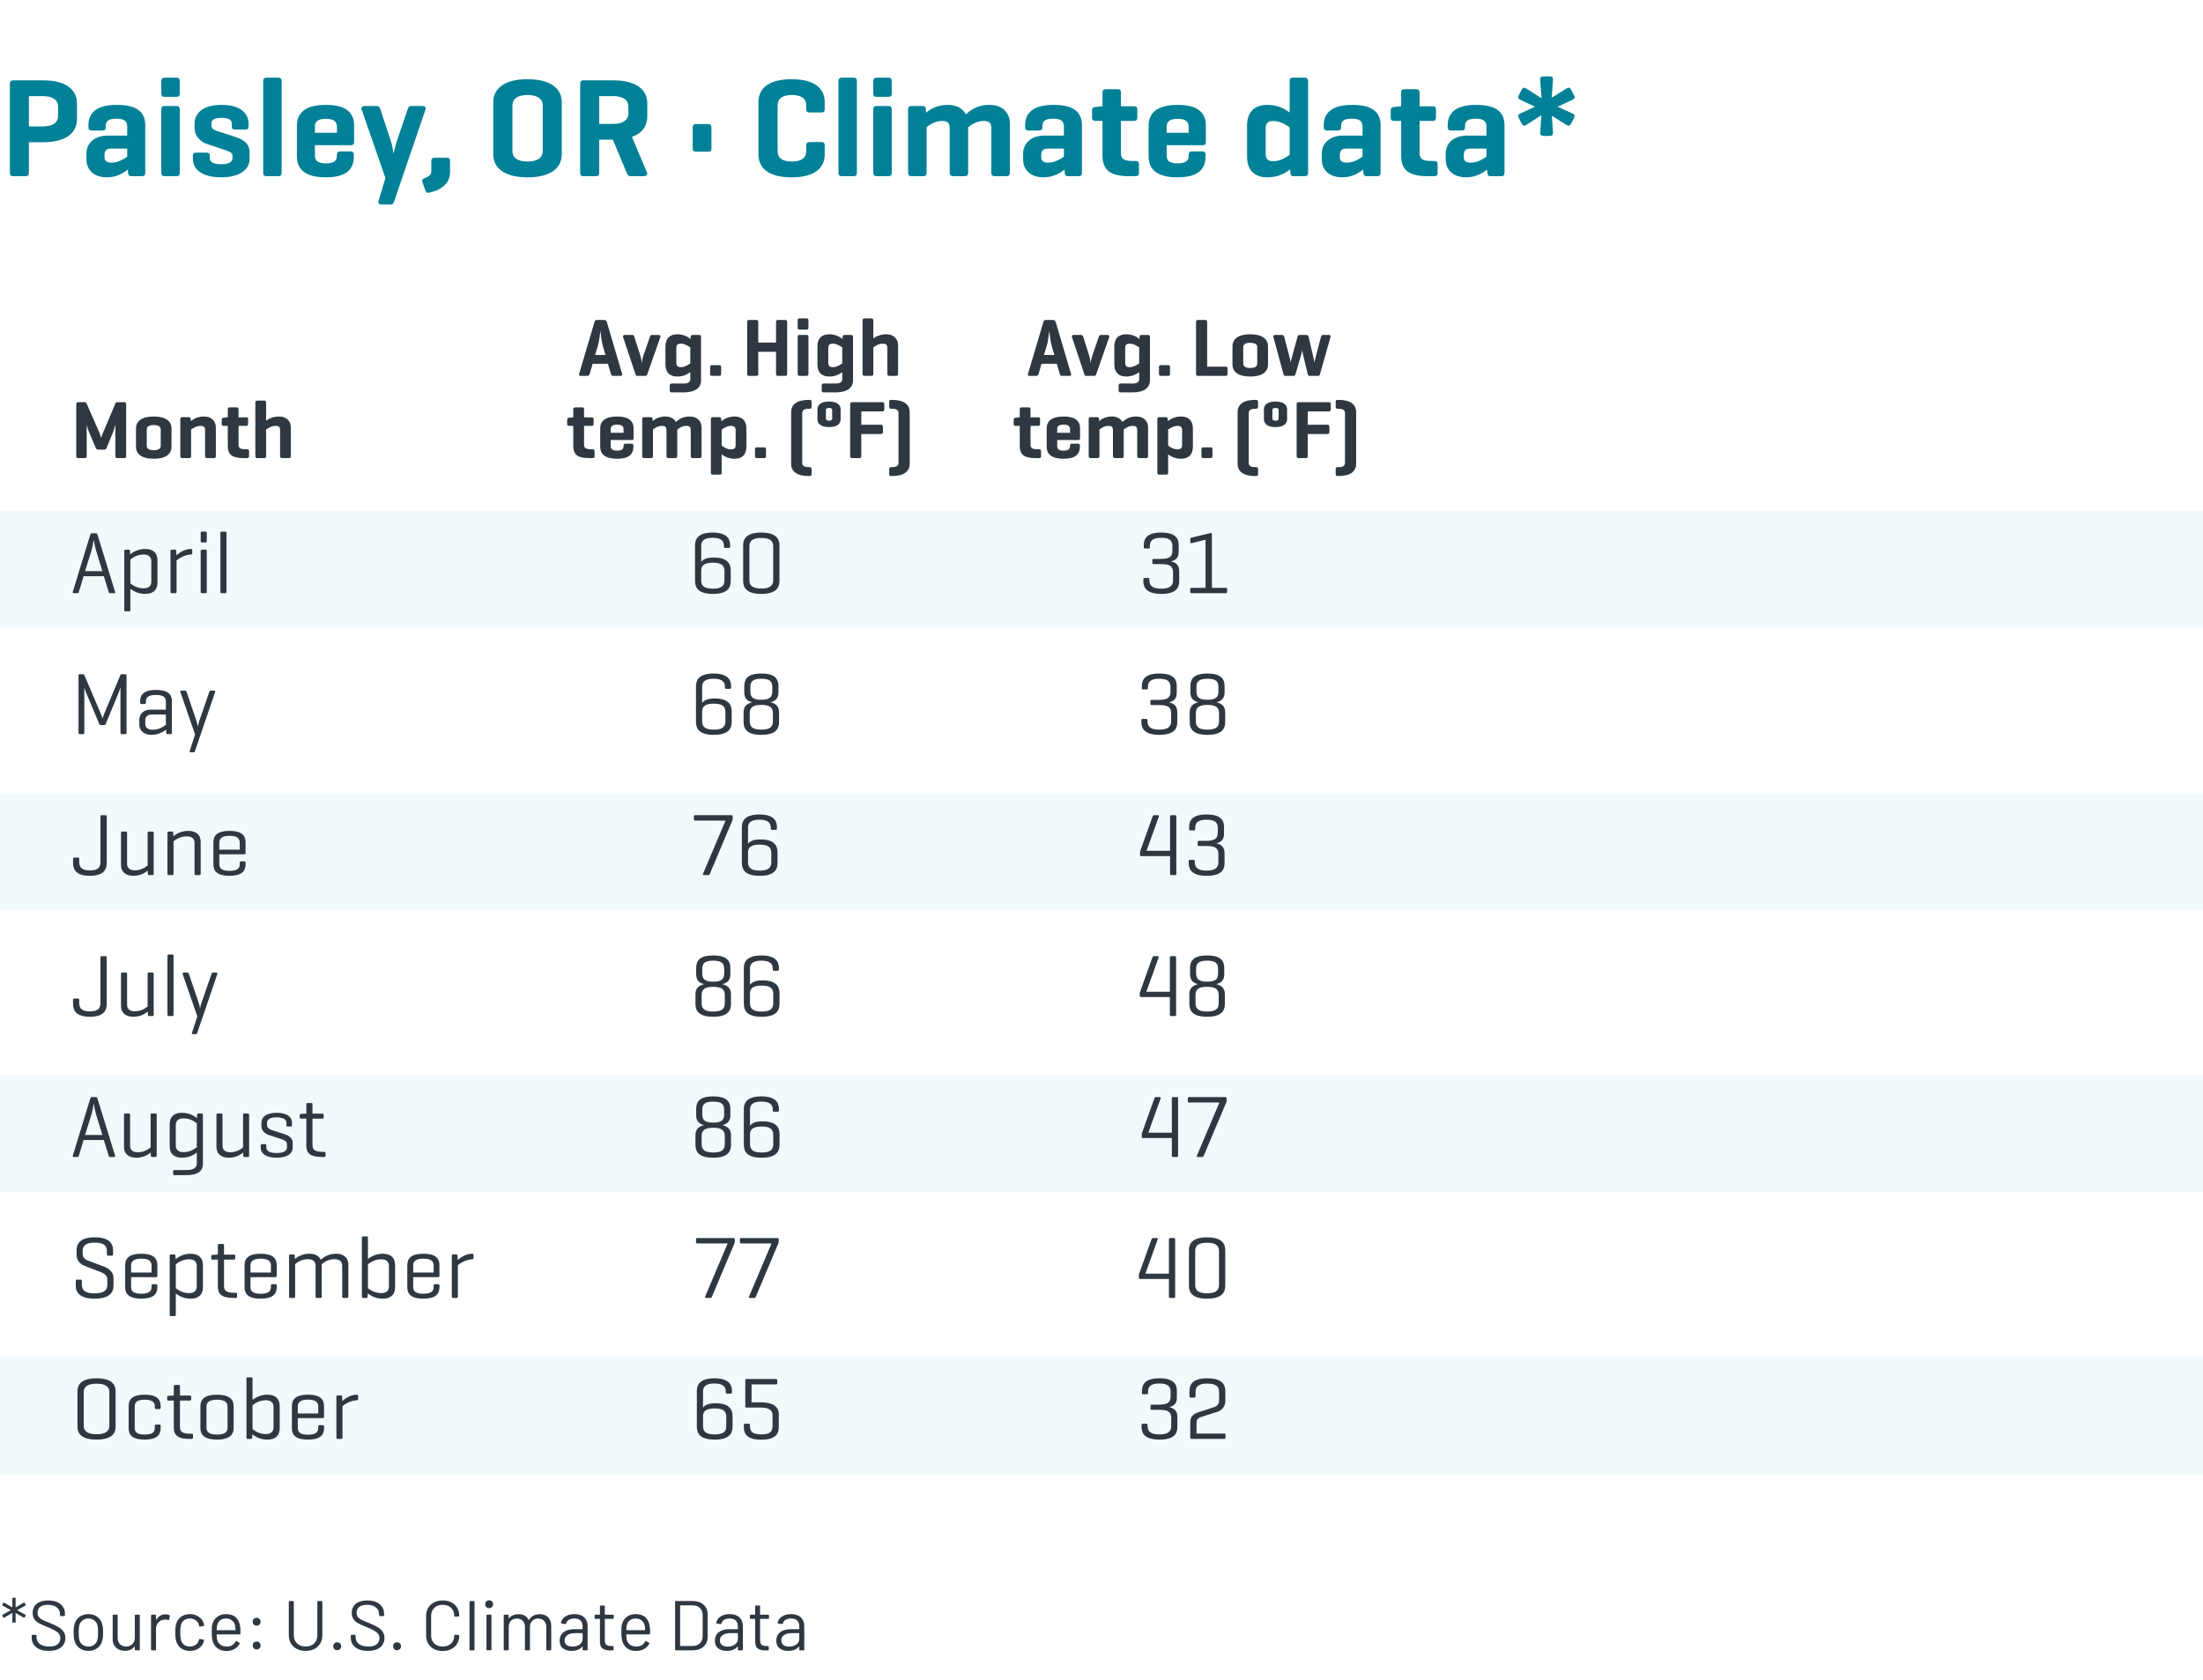
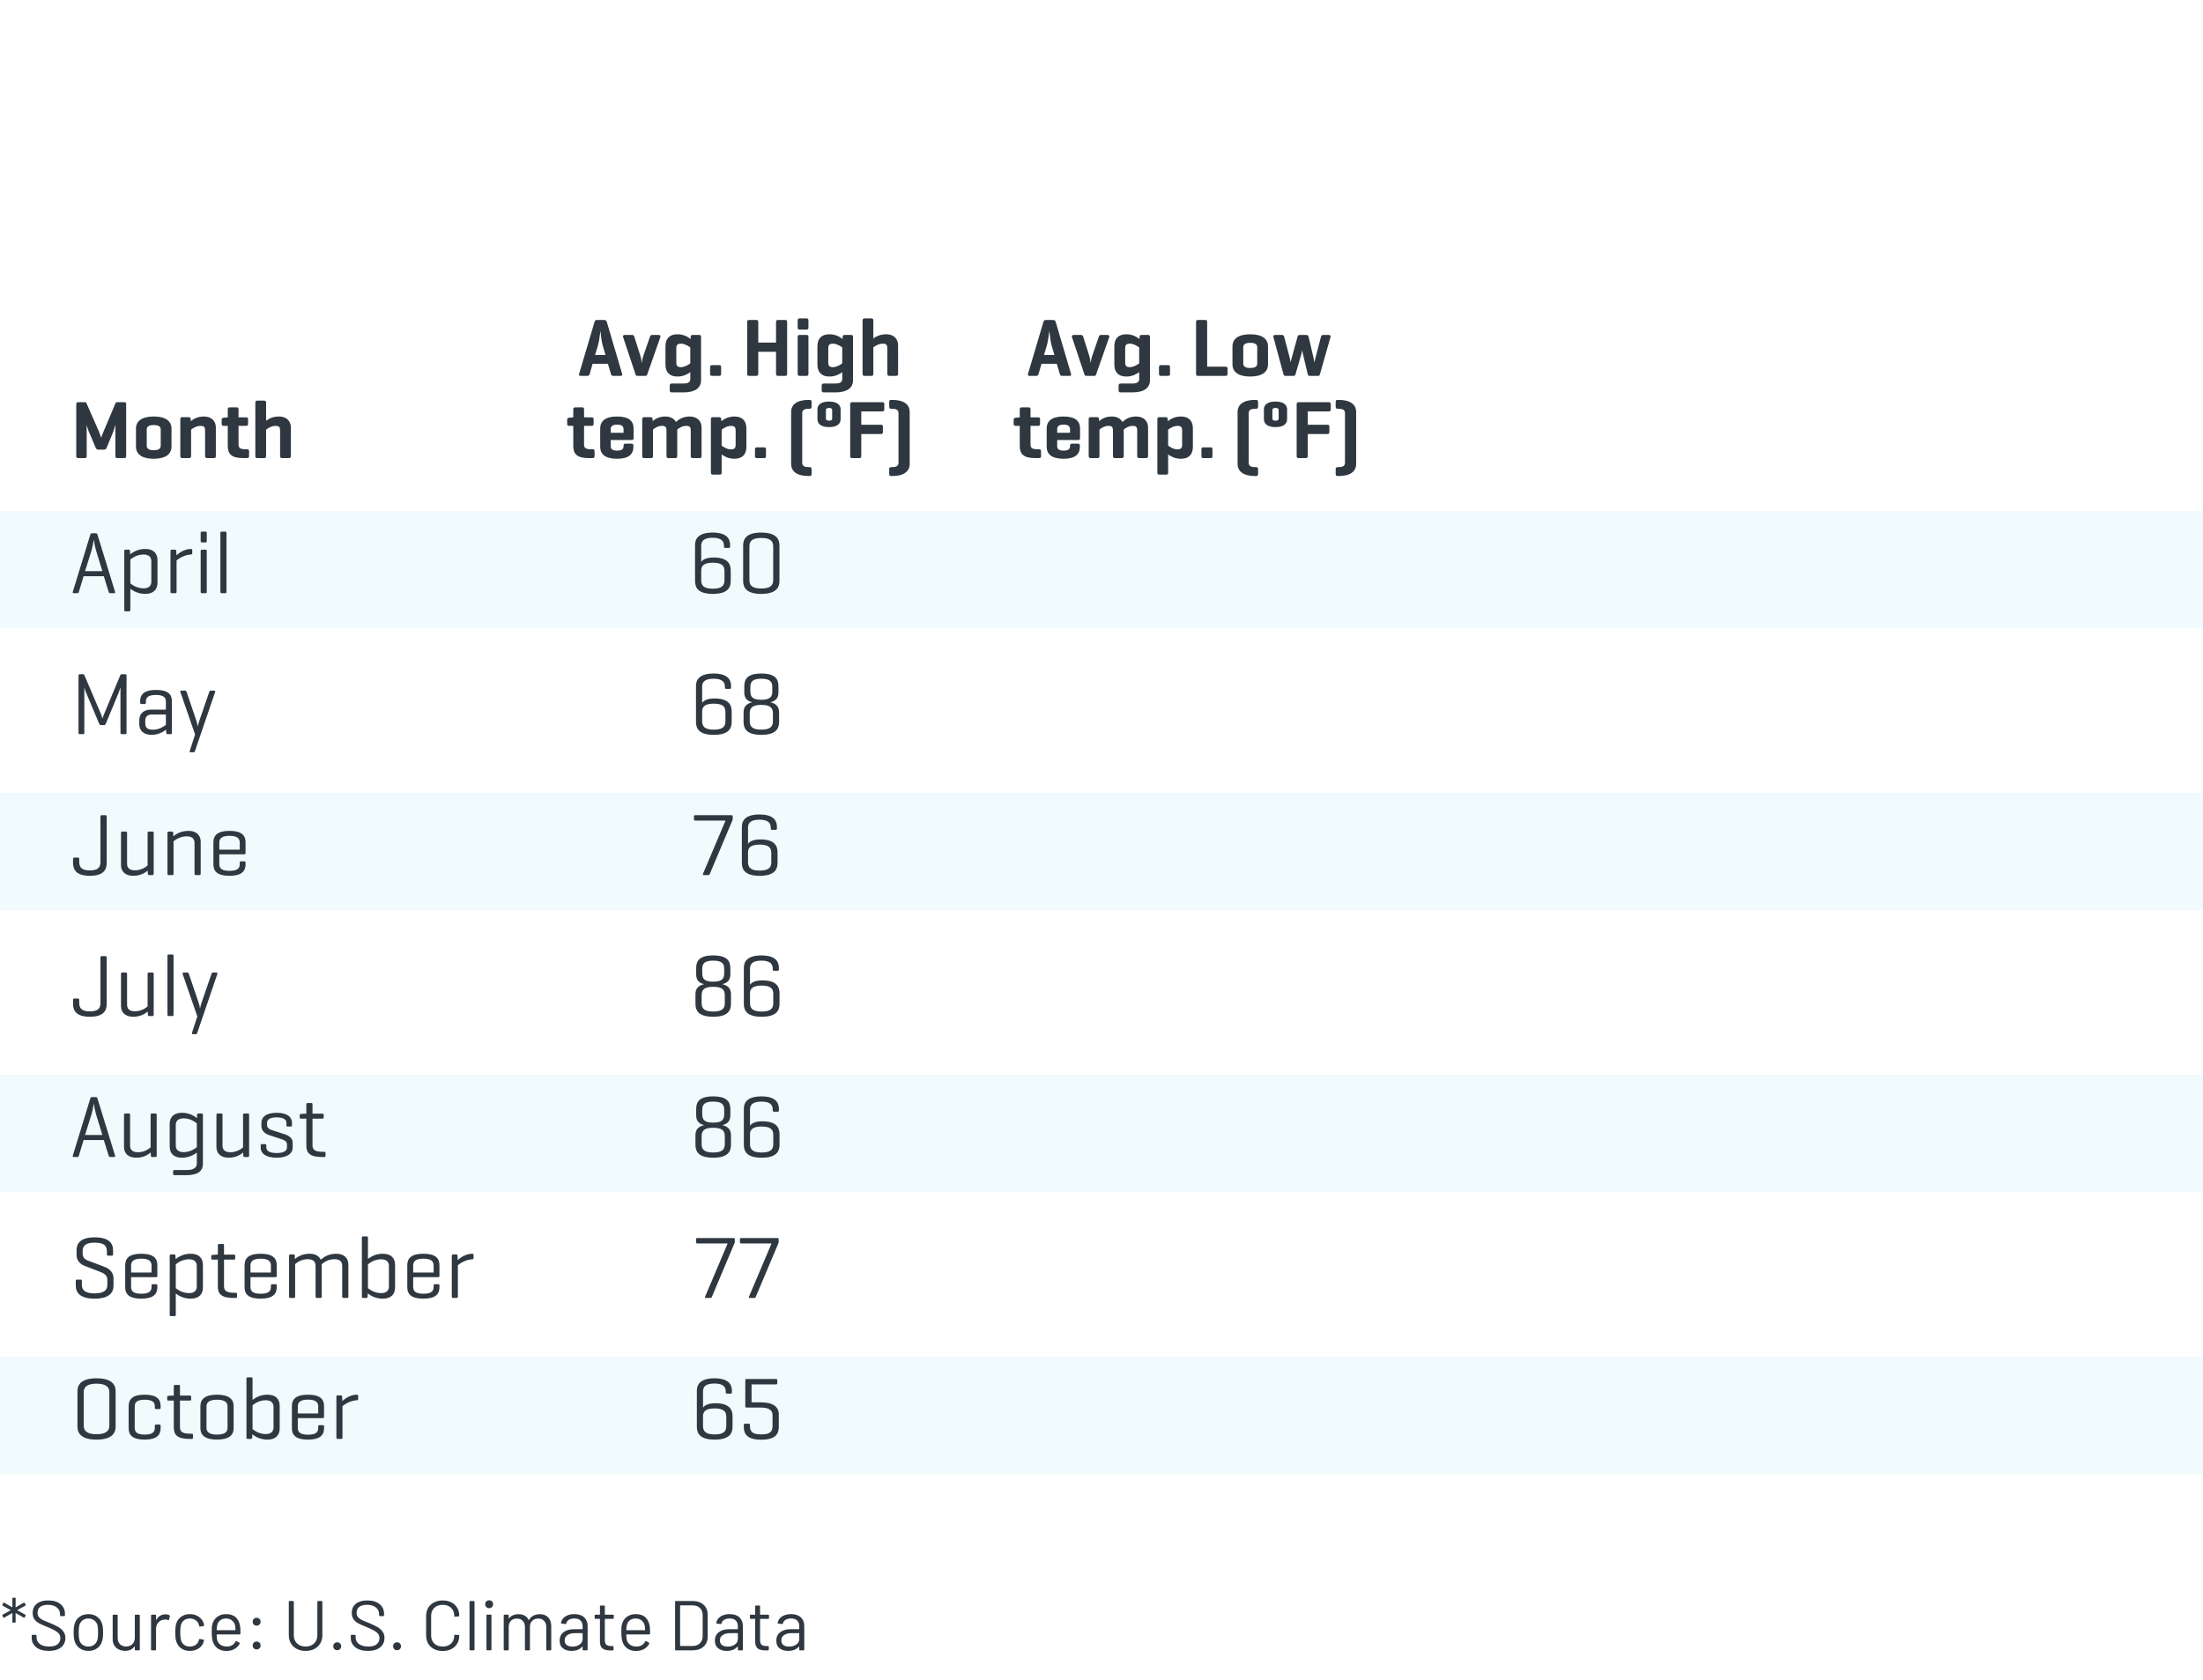
<svg xmlns="http://www.w3.org/2000/svg" width="375" height="286" viewBox="0 0 375 286" fill="none">
  <rect width="375" height="286" fill="white" />
-   <path d="M7.296 24.216H4.92V29.376C4.92 29.808 4.776 30 4.344 30H2.256C1.824 30 1.68 29.808 1.68 29.376V14.304C1.68 13.872 1.824 13.68 2.256 13.68H7.296C11.64 13.68 13.104 15.576 13.104 17.592V20.304C13.104 22.32 11.64 24.216 7.296 24.216ZM7.296 16.368H4.92V21.528H7.296C8.904 21.528 9.888 20.928 9.888 19.752V18.168C9.888 16.968 8.904 16.368 7.296 16.368ZM15.053 21.624V21.312C15.053 19.176 16.493 17.856 19.901 17.856C23.429 17.856 24.725 19.176 24.725 21.312V29.376C24.725 29.808 24.581 30 24.149 30H22.373C21.941 30 21.845 29.808 21.797 29.376L21.749 28.872C21.053 29.448 19.853 30.192 18.197 30.192C15.845 30.192 14.717 28.776 14.717 27.192V26.112C14.717 24.504 15.965 23.088 18.341 23.088H21.653V21.552C21.653 20.688 21.221 20.208 19.853 20.208C18.485 20.208 18.005 20.592 18.005 21.456V21.624C18.005 22.056 17.837 22.224 17.405 22.224H15.653C15.221 22.224 15.053 22.056 15.053 21.624ZM19.013 27.696C20.117 27.696 21.101 27.072 21.653 26.664V25.296H18.941C18.029 25.296 17.789 25.752 17.789 26.376V26.76C17.789 27.48 18.293 27.696 19.013 27.696ZM30.599 13.848V15.912C30.599 16.32 30.454 16.488 30.023 16.488H28.03C27.622 16.488 27.454 16.32 27.454 15.912V13.848C27.454 13.416 27.622 13.224 28.03 13.224H30.023C30.454 13.224 30.599 13.416 30.599 13.848ZM30.599 18.648V29.376C30.599 29.808 30.454 30 30.023 30H28.03C27.622 30 27.454 29.808 27.454 29.376V18.648C27.454 18.216 27.622 18.048 28.03 18.048H30.023C30.454 18.048 30.599 18.216 30.599 18.648ZM39.456 21.504V21.048C39.456 20.304 38.736 20.064 37.704 20.064C36.672 20.064 35.976 20.304 35.976 21.048V21.36C35.976 21.84 36.384 22.104 36.72 22.224L40.176 23.352C41.664 23.832 42.48 24.696 42.48 25.824V27.096C42.48 28.632 41.112 30.192 37.632 30.192C34.152 30.192 32.832 28.632 32.832 27.096V26.544C32.832 26.16 32.976 25.992 33.384 25.992H35.16C35.568 25.992 35.712 26.16 35.712 26.544V26.952C35.712 27.696 36.552 27.96 37.632 27.96C38.712 27.96 39.576 27.696 39.576 26.952V26.52C39.576 26.088 39.264 25.872 38.496 25.608L35.016 24.432C34.128 24.12 33.12 23.088 33.12 21.888V21.048C33.12 19.512 34.248 17.856 37.728 17.856C41.184 17.856 42.312 19.512 42.312 21.048V21.504C42.312 21.912 42.192 22.056 41.76 22.056H39.984C39.6 22.056 39.456 21.912 39.456 21.504ZM47.942 13.848V29.376C47.942 29.808 47.798 30 47.366 30H45.374C44.966 30 44.798 29.808 44.798 29.376V13.848C44.798 13.416 44.966 13.224 45.374 13.224H47.366C47.798 13.224 47.942 13.416 47.942 13.848ZM60.28 21.384V24.168C60.28 24.552 60.136 24.72 59.752 24.72H53.608V26.496C53.608 27.336 54.064 27.816 55.48 27.816C56.896 27.816 57.352 27.336 57.352 26.496V26.376C57.352 25.968 57.52 25.776 57.952 25.776H59.632C60.04 25.776 60.232 25.968 60.232 26.376V26.64C60.232 28.8 58.984 30.192 55.456 30.192C51.928 30.192 50.536 28.8 50.536 26.64V21.384C50.536 19.248 51.952 17.856 55.48 17.856C58.984 17.856 60.28 19.248 60.28 21.384ZM53.608 21.552V22.608H57.352V21.552C57.352 20.712 56.824 20.232 55.48 20.232C54.112 20.232 53.608 20.712 53.608 21.552ZM64.77 18.648L66.57 24.144C66.762 24.72 66.906 25.56 66.978 26.184C67.17 25.416 67.362 24.624 67.482 24.24L69.378 18.648C69.498 18.264 69.618 18.048 70.05 18.048H71.85C72.282 18.048 72.57 18.264 72.426 18.648L67.122 34.224C67.026 34.536 66.882 34.824 66.45 34.824H65.01C64.578 34.824 64.314 34.632 64.434 34.224L65.61 30.312L61.554 18.648C61.41 18.264 61.698 18.048 62.106 18.048H64.098C64.53 18.048 64.65 18.288 64.77 18.648ZM73.419 29.064V27.456C73.419 27.024 73.563 26.856 73.995 26.856H76.059C76.467 26.856 76.611 27.024 76.611 27.456V29.232C76.611 31.032 75.459 32.232 73.155 32.784C72.747 32.88 72.531 32.808 72.387 32.4L71.931 31.056C71.787 30.648 71.931 30.432 72.315 30.312C73.179 30 73.419 29.664 73.419 29.064ZM83.963 26.28V17.4C83.963 15.384 85.451 13.488 89.795 13.488C94.139 13.488 95.627 15.384 95.627 17.4V26.28C95.627 28.296 94.139 30.192 89.795 30.192C85.451 30.192 83.963 28.296 83.963 26.28ZM92.387 25.704V17.976C92.387 16.776 91.403 16.176 89.795 16.176C88.187 16.176 87.227 16.776 87.227 17.976V25.704C87.227 26.904 88.187 27.504 89.795 27.504C91.403 27.504 92.387 26.904 92.387 25.704ZM101.422 30H99.334C98.902 30 98.758 29.808 98.758 29.376V14.304C98.758 13.872 98.902 13.68 99.334 13.68H104.374C108.718 13.68 110.182 15.576 110.182 17.592V19.872C110.182 21.288 109.462 22.632 107.566 23.304L110.134 29.376C110.302 29.76 110.014 30 109.582 30H107.326C106.942 30 106.822 29.76 106.654 29.376L104.326 23.784H101.998V29.376C101.998 29.808 101.854 30 101.422 30ZM104.374 16.368H101.998V21.096H104.374C105.982 21.096 106.966 20.496 106.966 19.296V18.168C106.966 16.968 105.982 16.368 104.374 16.368ZM121.104 21.744V25.224C121.104 25.656 120.96 25.824 120.552 25.824H118.488C118.08 25.824 117.912 25.656 117.912 25.224V21.744C117.912 21.312 118.08 21.12 118.488 21.12H120.552C120.96 21.12 121.104 21.312 121.104 21.744ZM140.384 24.792V26.28C140.384 28.296 139.088 30.192 134.743 30.192C130.4 30.192 129.104 28.296 129.104 26.28V17.4C129.104 15.384 130.4 13.488 134.743 13.488C139.088 13.488 140.384 15.384 140.384 17.4V18.552C140.384 18.984 140.24 19.152 139.832 19.152H137.84C137.408 19.152 137.24 18.984 137.24 18.552V17.976C137.24 16.776 136.4 16.176 134.792 16.176C133.184 16.176 132.368 16.776 132.368 17.976V25.704C132.368 26.904 133.184 27.504 134.792 27.504C136.4 27.504 137.24 26.904 137.24 25.704V24.792C137.24 24.36 137.408 24.192 137.84 24.192H139.832C140.24 24.192 140.384 24.36 140.384 24.792ZM145.864 13.848V29.376C145.864 29.808 145.72 30 145.288 30H143.296C142.888 30 142.72 29.808 142.72 29.376V13.848C142.72 13.416 142.888 13.224 143.296 13.224H145.288C145.72 13.224 145.864 13.416 145.864 13.848ZM151.794 13.848V15.912C151.794 16.32 151.65 16.488 151.218 16.488H149.226C148.818 16.488 148.65 16.32 148.65 15.912V13.848C148.65 13.416 148.818 13.224 149.226 13.224H151.218C151.65 13.224 151.794 13.416 151.794 13.848ZM151.794 18.648V29.376C151.794 29.808 151.65 30 151.218 30H149.226C148.818 30 148.65 29.808 148.65 29.376V18.648C148.65 18.216 148.818 18.048 149.226 18.048H151.218C151.65 18.048 151.794 18.216 151.794 18.648ZM155.156 18.048H157.004C157.436 18.048 157.58 18.216 157.604 18.624L157.628 19.2C158.276 18.648 159.404 17.856 161.348 17.856C162.836 17.856 163.892 18.48 164.42 19.464C164.996 18.96 166.148 17.856 168.428 17.856C170.636 17.856 171.908 19.2 171.908 21.072V29.376C171.908 29.808 171.74 30 171.308 30H169.364C168.932 30 168.74 29.808 168.74 29.376V21.864C168.74 21 168.452 20.592 167.444 20.592C166.22 20.592 165.236 21.288 164.804 21.672V29.376C164.804 29.808 164.636 30 164.228 30H162.26C161.852 30 161.66 29.808 161.66 29.376V21.864C161.66 21 161.372 20.592 160.364 20.592C159.164 20.592 158.18 21.264 157.724 21.672V29.376C157.724 29.808 157.58 30 157.148 30H155.156C154.748 30 154.58 29.808 154.58 29.376V18.624C154.58 18.216 154.748 18.048 155.156 18.048ZM174.499 21.624V21.312C174.499 19.176 175.939 17.856 179.347 17.856C182.875 17.856 184.171 19.176 184.171 21.312V29.376C184.171 29.808 184.027 30 183.595 30H181.819C181.387 30 181.291 29.808 181.243 29.376L181.195 28.872C180.499 29.448 179.299 30.192 177.643 30.192C175.291 30.192 174.163 28.776 174.163 27.192V26.112C174.163 24.504 175.411 23.088 177.787 23.088H181.099V21.552C181.099 20.688 180.667 20.208 179.299 20.208C177.931 20.208 177.451 20.592 177.451 21.456V21.624C177.451 22.056 177.283 22.224 176.851 22.224H175.099C174.667 22.224 174.499 22.056 174.499 21.624ZM178.459 27.696C179.563 27.696 180.547 27.072 181.099 26.664V25.296H178.387C177.475 25.296 177.235 25.752 177.235 26.376V26.76C177.235 27.48 177.739 27.696 178.459 27.696ZM190.812 18.096H192.996C193.428 18.096 193.596 18.24 193.596 18.648V19.992C193.596 20.424 193.428 20.592 192.996 20.592H190.812V26.112C190.812 27.048 191.388 27.408 192.732 27.408H193.284C193.692 27.408 193.884 27.576 193.884 28.008V29.4C193.884 29.832 193.692 30 193.284 30H192.252C188.748 30 187.668 28.8 187.668 26.448V20.592H186.492C186.06 20.592 185.892 20.424 185.892 19.992V18.792C185.892 18.384 186.06 18.264 186.492 18.216L187.596 18.096H187.668V15.792C187.668 15.36 187.836 15.192 188.244 15.192H190.26C190.668 15.192 190.812 15.36 190.812 15.792V18.096ZM205.264 21.384V24.168C205.264 24.552 205.12 24.72 204.736 24.72H198.592V26.496C198.592 27.336 199.048 27.816 200.464 27.816C201.88 27.816 202.336 27.336 202.336 26.496V26.376C202.336 25.968 202.504 25.776 202.936 25.776H204.616C205.024 25.776 205.216 25.968 205.216 26.376V26.64C205.216 28.8 203.968 30.192 200.44 30.192C196.912 30.192 195.52 28.8 195.52 26.64V21.384C195.52 19.248 196.936 17.856 200.464 17.856C203.968 17.856 205.264 19.248 205.264 21.384ZM198.592 21.552V22.608H202.336V21.552C202.336 20.712 201.808 20.232 200.464 20.232C199.096 20.232 198.592 20.712 198.592 21.552ZM219.647 29.376L219.599 28.848C218.903 29.376 217.703 30.192 215.759 30.192C213.383 30.192 212.279 28.824 212.279 26.688V21.36C212.279 19.224 213.383 17.856 215.759 17.856C217.607 17.856 218.807 18.624 219.527 19.152V13.848C219.527 13.416 219.647 13.224 220.079 13.224H222.071C222.503 13.224 222.671 13.416 222.671 13.848V29.376C222.671 29.808 222.503 30 222.071 30H220.223C219.791 30 219.695 29.808 219.647 29.376ZM215.447 21.84V26.184C215.447 26.832 215.639 27.456 216.743 27.456C217.919 27.456 218.999 26.736 219.527 26.352V21.696C218.999 21.312 217.919 20.592 216.743 20.592C215.639 20.592 215.447 21.216 215.447 21.84ZM225.335 21.624V21.312C225.335 19.176 226.775 17.856 230.183 17.856C233.711 17.856 235.007 19.176 235.007 21.312V29.376C235.007 29.808 234.863 30 234.431 30H232.655C232.223 30 232.127 29.808 232.079 29.376L232.031 28.872C231.335 29.448 230.135 30.192 228.479 30.192C226.127 30.192 224.999 28.776 224.999 27.192V26.112C224.999 24.504 226.247 23.088 228.623 23.088H231.935V21.552C231.935 20.688 231.503 20.208 230.135 20.208C228.767 20.208 228.287 20.592 228.287 21.456V21.624C228.287 22.056 228.119 22.224 227.687 22.224H225.935C225.503 22.224 225.335 22.056 225.335 21.624ZM229.295 27.696C230.398 27.696 231.383 27.072 231.935 26.664V25.296H229.223C228.311 25.296 228.071 25.752 228.071 26.376V26.76C228.071 27.48 228.575 27.696 229.295 27.696ZM241.648 18.096H243.832C244.264 18.096 244.432 18.24 244.432 18.648V19.992C244.432 20.424 244.264 20.592 243.832 20.592H241.648V26.112C241.648 27.048 242.224 27.408 243.568 27.408H244.12C244.528 27.408 244.72 27.576 244.72 28.008V29.4C244.72 29.832 244.528 30 244.12 30H243.088C239.584 30 238.504 28.8 238.504 26.448V20.592H237.328C236.896 20.592 236.728 20.424 236.728 19.992V18.792C236.728 18.384 236.896 18.264 237.328 18.216L238.432 18.096H238.504V15.792C238.504 15.36 238.672 15.192 239.08 15.192H241.096C241.504 15.192 241.648 15.36 241.648 15.792V18.096ZM246.428 21.624V21.312C246.428 19.176 247.868 17.856 251.276 17.856C254.804 17.856 256.1 19.176 256.1 21.312V29.376C256.1 29.808 255.956 30 255.524 30H253.748C253.316 30 253.22 29.808 253.172 29.376L253.124 28.872C252.428 29.448 251.228 30.192 249.572 30.192C247.22 30.192 246.092 28.776 246.092 27.192V26.112C246.092 24.504 247.34 23.088 249.716 23.088H253.028V21.552C253.028 20.688 252.596 20.208 251.228 20.208C249.86 20.208 249.38 20.592 249.38 21.456V21.624C249.38 22.056 249.212 22.224 248.78 22.224H247.028C246.596 22.224 246.428 22.056 246.428 21.624ZM250.388 27.696C251.492 27.696 252.476 27.072 253.028 26.664V25.296H250.316C249.404 25.296 249.164 25.752 249.164 26.376V26.76C249.164 27.48 249.668 27.696 250.388 27.696ZM262.743 23.136C262.335 23.136 262.143 22.944 262.167 22.512L262.383 19.608L259.815 21.264C259.479 21.48 259.215 21.432 259.023 21.048L258.543 20.112C258.351 19.728 258.375 19.512 258.807 19.32L261.303 18.168L258.807 16.992C258.399 16.8 258.327 16.608 258.543 16.2L259.023 15.288C259.215 14.904 259.479 14.856 259.815 15.072L262.407 16.728L262.167 13.608C262.143 13.152 262.335 13.008 262.767 13.008H263.799C264.231 13.008 264.375 13.176 264.351 13.608L264.135 16.656L266.631 15.072C267.015 14.832 267.231 14.904 267.423 15.264L267.927 16.2C268.119 16.56 268.071 16.8 267.663 16.992L265.143 18.168L267.663 19.32C268.071 19.512 268.119 19.752 267.927 20.112L267.423 21.072C267.231 21.432 266.991 21.504 266.631 21.264L264.159 19.704L264.351 22.512C264.375 22.968 264.207 23.136 263.775 23.136H262.743Z" fill="#008197" />
  <rect y="87" width="375" height="20" fill="#F1FAFC" />
  <rect y="135" width="375" height="20" fill="#F1FAFC" />
  <rect y="183" width="375" height="20" fill="#F1FAFC" />
  <rect y="231" width="375" height="20" fill="#F1FAFC" />
-   <path d="M196.377 95.165H197.622C199.212 95.165 199.572 94.655 199.572 93.77V92.99C199.572 92.12 199.182 91.565 197.667 91.565C196.137 91.565 195.732 92.12 195.732 92.99V93.185C195.732 93.335 195.657 93.395 195.507 93.395H194.907C194.742 93.395 194.697 93.335 194.697 93.185V92.855C194.697 91.655 195.282 90.68 197.667 90.68C200.052 90.68 200.637 91.625 200.637 92.825V93.92C200.637 94.76 200.382 95.33 199.332 95.585C200.457 95.855 200.727 96.47 200.727 97.325V98.975C200.727 100.175 200.082 101.12 197.682 101.12C195.282 101.12 194.622 100.145 194.622 98.945V98.615C194.622 98.465 194.682 98.405 194.832 98.405H195.447C195.597 98.405 195.657 98.465 195.657 98.615V98.81C195.657 99.68 196.137 100.235 197.667 100.235C199.212 100.235 199.677 99.68 199.677 98.81V97.445C199.677 96.56 199.317 96.05 197.727 96.05H196.377C196.212 96.05 196.152 95.99 196.152 95.84V95.39C196.152 95.225 196.212 95.165 196.377 95.165ZM202.843 91.535L206.083 90.755C206.173 90.74 206.293 90.77 206.293 90.95V100.085H208.663C208.813 100.085 208.888 100.145 208.888 100.295V100.775C208.888 100.94 208.813 101 208.663 101H202.828C202.678 101 202.603 100.94 202.603 100.775V100.295C202.603 100.145 202.678 100.085 202.828 100.085H205.213V91.895L202.843 92.48C202.708 92.51 202.618 92.45 202.618 92.3V91.79C202.618 91.64 202.693 91.565 202.843 91.535ZM196.047 119.165H197.292C198.882 119.165 199.242 118.655 199.242 117.77V116.99C199.242 116.12 198.852 115.565 197.337 115.565C195.807 115.565 195.402 116.12 195.402 116.99V117.185C195.402 117.335 195.327 117.395 195.177 117.395H194.577C194.412 117.395 194.367 117.335 194.367 117.185V116.855C194.367 115.655 194.952 114.68 197.337 114.68C199.722 114.68 200.307 115.625 200.307 116.825V117.92C200.307 118.76 200.052 119.33 199.002 119.585C200.127 119.855 200.397 120.47 200.397 121.325V122.975C200.397 124.175 199.752 125.12 197.352 125.12C194.952 125.12 194.292 124.145 194.292 122.945V122.615C194.292 122.465 194.352 122.405 194.502 122.405H195.117C195.267 122.405 195.327 122.465 195.327 122.615V122.81C195.327 123.68 195.807 124.235 197.337 124.235C198.882 124.235 199.347 123.68 199.347 122.81V121.445C199.347 120.56 198.987 120.05 197.397 120.05H196.047C195.882 120.05 195.822 119.99 195.822 119.84V119.39C195.822 119.225 195.882 119.165 196.047 119.165ZM202.633 117.845V116.87C202.633 115.67 203.113 114.68 205.528 114.68C207.958 114.68 208.453 115.67 208.453 116.87V117.845C208.453 118.685 208.168 119.315 207.088 119.57C208.213 119.84 208.558 120.47 208.558 121.31V122.93C208.558 124.13 207.958 125.12 205.528 125.12C203.113 125.12 202.513 124.13 202.513 122.93V121.31C202.513 120.47 202.858 119.84 203.983 119.57C202.918 119.315 202.633 118.685 202.633 117.845ZM207.403 117.695V117.005C207.403 116.135 207.103 115.565 205.528 115.565C203.968 115.565 203.668 116.135 203.668 117.005V117.695C203.668 118.58 203.968 119.15 205.528 119.15C207.103 119.15 207.403 118.58 207.403 117.695ZM207.508 122.795V121.46C207.508 120.575 207.118 120.02 205.528 120.02C203.953 120.02 203.563 120.575 203.563 121.46V122.795C203.563 123.665 203.953 124.235 205.528 124.235C207.118 124.235 207.508 123.665 207.508 122.795ZM197.267 139.025L195.167 144.86H199.172V139.025C199.172 138.875 199.232 138.8 199.397 138.8H200.027C200.177 138.8 200.237 138.875 200.237 139.025V148.775C200.237 148.925 200.177 149 200.027 149H199.397C199.232 149 199.172 148.925 199.172 148.775V145.775H194.282C194.132 145.775 194.057 145.715 194.057 145.55V145.115C194.057 145.01 194.072 144.965 194.102 144.875L196.202 139.025C196.262 138.875 196.322 138.8 196.472 138.8H197.117C197.267 138.8 197.312 138.89 197.267 139.025ZM204.096 143.165H205.341C206.931 143.165 207.291 142.655 207.291 141.77V140.99C207.291 140.12 206.901 139.565 205.386 139.565C203.856 139.565 203.451 140.12 203.451 140.99V141.185C203.451 141.335 203.376 141.395 203.226 141.395H202.626C202.461 141.395 202.416 141.335 202.416 141.185V140.855C202.416 139.655 203.001 138.68 205.386 138.68C207.771 138.68 208.356 139.625 208.356 140.825V141.92C208.356 142.76 208.101 143.33 207.051 143.585C208.176 143.855 208.446 144.47 208.446 145.325V146.975C208.446 148.175 207.801 149.12 205.401 149.12C203.001 149.12 202.341 148.145 202.341 146.945V146.615C202.341 146.465 202.401 146.405 202.551 146.405H203.166C203.316 146.405 203.376 146.465 203.376 146.615V146.81C203.376 147.68 203.856 148.235 205.386 148.235C206.931 148.235 207.396 147.68 207.396 146.81V145.445C207.396 144.56 207.036 144.05 205.446 144.05H204.096C203.931 144.05 203.871 143.99 203.871 143.84V143.39C203.871 143.225 203.931 143.165 204.096 143.165ZM197.231 163.025L195.131 168.86H199.136V163.025C199.136 162.875 199.196 162.8 199.361 162.8H199.991C200.141 162.8 200.201 162.875 200.201 163.025V172.775C200.201 172.925 200.141 173 199.991 173H199.361C199.196 173 199.136 172.925 199.136 172.775V169.775H194.246C194.096 169.775 194.021 169.715 194.021 169.55V169.115C194.021 169.01 194.036 168.965 194.066 168.875L196.166 163.025C196.226 162.875 196.286 162.8 196.436 162.8H197.081C197.231 162.8 197.276 162.89 197.231 163.025ZM202.575 165.845V164.87C202.575 163.67 203.055 162.68 205.47 162.68C207.9 162.68 208.395 163.67 208.395 164.87V165.845C208.395 166.685 208.11 167.315 207.03 167.57C208.155 167.84 208.5 168.47 208.5 169.31V170.93C208.5 172.13 207.9 173.12 205.47 173.12C203.055 173.12 202.455 172.13 202.455 170.93V169.31C202.455 168.47 202.8 167.84 203.925 167.57C202.86 167.315 202.575 166.685 202.575 165.845ZM207.345 165.695V165.005C207.345 164.135 207.045 163.565 205.47 163.565C203.91 163.565 203.61 164.135 203.61 165.005V165.695C203.61 166.58 203.91 167.15 205.47 167.15C207.045 167.15 207.345 166.58 207.345 165.695ZM207.45 170.795V169.46C207.45 168.575 207.06 168.02 205.47 168.02C203.895 168.02 203.505 168.575 203.505 169.46V170.795C203.505 171.665 203.895 172.235 205.47 172.235C207.06 172.235 207.45 171.665 207.45 170.795ZM197.568 187.025L195.468 192.86H199.473V187.025C199.473 186.875 199.533 186.8 199.698 186.8H200.328C200.478 186.8 200.538 186.875 200.538 187.025V196.775C200.538 196.925 200.478 197 200.328 197H199.698C199.533 197 199.473 196.925 199.473 196.775V193.775H194.583C194.433 193.775 194.358 193.715 194.358 193.55V193.115C194.358 193.01 194.373 192.965 194.403 192.875L196.503 187.025C196.563 186.875 196.623 186.8 196.773 186.8H197.418C197.568 186.8 197.613 186.89 197.568 187.025ZM202.432 186.8H208.582C208.732 186.8 208.792 186.86 208.792 187.025V187.475C208.792 187.55 208.762 187.625 208.747 187.67L204.907 196.775C204.862 196.895 204.787 197 204.637 197H203.902C203.722 197 203.677 196.925 203.737 196.775L207.577 187.715H202.432C202.267 187.715 202.192 187.655 202.192 187.49V187.025C202.192 186.86 202.267 186.8 202.432 186.8ZM197.07 211.025L194.97 216.86H198.975V211.025C198.975 210.875 199.035 210.8 199.2 210.8H199.83C199.98 210.8 200.04 210.875 200.04 211.025V220.775C200.04 220.925 199.98 221 199.83 221H199.2C199.035 221 198.975 220.925 198.975 220.775V217.775H194.085C193.935 217.775 193.86 217.715 193.86 217.55V217.115C193.86 217.01 193.875 216.965 193.905 216.875L196.005 211.025C196.065 210.875 196.125 210.8 196.275 210.8H196.92C197.07 210.8 197.115 210.89 197.07 211.025ZM202.384 218.93V212.87C202.384 211.67 203.044 210.68 205.459 210.68C207.889 210.68 208.564 211.67 208.564 212.87V218.93C208.564 220.13 207.889 221.12 205.459 221.12C203.044 221.12 202.384 220.13 202.384 218.93ZM207.499 218.765V213.035C207.499 212.165 207.049 211.595 205.459 211.595C203.884 211.595 203.449 212.165 203.449 213.035V218.765C203.449 219.635 203.884 220.205 205.459 220.205C207.049 220.205 207.499 219.635 207.499 218.765ZM196.069 239.165H197.314C198.904 239.165 199.264 238.655 199.264 237.77V236.99C199.264 236.12 198.874 235.565 197.359 235.565C195.829 235.565 195.424 236.12 195.424 236.99V237.185C195.424 237.335 195.349 237.395 195.199 237.395H194.599C194.434 237.395 194.389 237.335 194.389 237.185V236.855C194.389 235.655 194.974 234.68 197.359 234.68C199.744 234.68 200.329 235.625 200.329 236.825V237.92C200.329 238.76 200.074 239.33 199.024 239.585C200.149 239.855 200.419 240.47 200.419 241.325V242.975C200.419 244.175 199.774 245.12 197.374 245.12C194.974 245.12 194.314 244.145 194.314 242.945V242.615C194.314 242.465 194.374 242.405 194.524 242.405H195.139C195.289 242.405 195.349 242.465 195.349 242.615V242.81C195.349 243.68 195.829 244.235 197.359 244.235C198.904 244.235 199.369 243.68 199.369 242.81V241.445C199.369 240.56 199.009 240.05 197.419 240.05H196.069C195.904 240.05 195.844 239.99 195.844 239.84V239.39C195.844 239.225 195.904 239.165 196.069 239.165ZM203.675 244.085H208.4C208.55 244.085 208.61 244.145 208.61 244.295V244.775C208.61 244.94 208.55 245 208.4 245H202.835C202.685 245 202.61 244.94 202.61 244.775V242.09C202.61 241.025 203.42 240.665 203.9 240.5L206.645 239.6C206.93 239.51 207.515 239.24 207.515 238.55V237.035C207.515 236.15 207.095 235.58 205.505 235.58C203.93 235.58 203.51 236.15 203.51 237.035V237.725C203.51 237.89 203.45 237.965 203.3 237.965H202.7C202.535 237.965 202.475 237.89 202.475 237.725V236.87C202.475 235.67 203.075 234.68 205.505 234.68C207.935 234.68 208.58 235.67 208.58 236.87V238.535C208.58 239.735 207.695 240.23 207.23 240.38L204.68 241.19C204.23 241.34 203.675 241.52 203.675 242.18V244.085Z" fill="#2F3840" />
  <path d="M118.312 98.93V92.795C118.312 91.745 118.882 90.68 121.312 90.68C123.727 90.68 124.282 91.76 124.282 92.795V93.065C124.282 93.215 124.207 93.29 124.057 93.29H123.457C123.292 93.29 123.232 93.215 123.232 93.065V92.93C123.232 92.21 122.872 91.565 121.312 91.565C119.737 91.565 119.362 92.18 119.362 92.93V95.675C119.677 95.225 120.337 94.925 121.462 94.925C123.757 94.925 124.387 95.915 124.387 97.115V98.93C124.387 100.13 123.772 101.12 121.342 101.12C118.912 101.12 118.312 100.13 118.312 98.93ZM123.322 98.795V97.25C123.322 96.38 122.932 95.81 121.342 95.81C119.842 95.81 119.362 96.32 119.362 97.13V98.795C119.362 99.665 119.767 100.235 121.342 100.235C122.932 100.235 123.322 99.665 123.322 98.795ZM126.501 98.93V92.87C126.501 91.67 127.161 90.68 129.576 90.68C132.006 90.68 132.681 91.67 132.681 92.87V98.93C132.681 100.13 132.006 101.12 129.576 101.12C127.161 101.12 126.501 100.13 126.501 98.93ZM131.616 98.765V93.035C131.616 92.165 131.166 91.595 129.576 91.595C128.001 91.595 127.566 92.165 127.566 93.035V98.765C127.566 99.635 128.001 100.205 129.576 100.205C131.166 100.205 131.616 99.635 131.616 98.765ZM118.473 122.93V116.795C118.473 115.745 119.043 114.68 121.473 114.68C123.888 114.68 124.443 115.76 124.443 116.795V117.065C124.443 117.215 124.368 117.29 124.218 117.29H123.618C123.453 117.29 123.393 117.215 123.393 117.065V116.93C123.393 116.21 123.033 115.565 121.473 115.565C119.898 115.565 119.523 116.18 119.523 116.93V119.675C119.838 119.225 120.498 118.925 121.623 118.925C123.918 118.925 124.548 119.915 124.548 121.115V122.93C124.548 124.13 123.933 125.12 121.503 125.12C119.073 125.12 118.473 124.13 118.473 122.93ZM123.483 122.795V121.25C123.483 120.38 123.093 119.81 121.503 119.81C120.003 119.81 119.523 120.32 119.523 121.13V122.795C119.523 123.665 119.928 124.235 121.503 124.235C123.093 124.235 123.483 123.665 123.483 122.795ZM126.692 117.845V116.87C126.692 115.67 127.172 114.68 129.587 114.68C132.017 114.68 132.512 115.67 132.512 116.87V117.845C132.512 118.685 132.227 119.315 131.147 119.57C132.272 119.84 132.617 120.47 132.617 121.31V122.93C132.617 124.13 132.017 125.12 129.587 125.12C127.172 125.12 126.572 124.13 126.572 122.93V121.31C126.572 120.47 126.917 119.84 128.042 119.57C126.977 119.315 126.692 118.685 126.692 117.845ZM131.462 117.695V117.005C131.462 116.135 131.162 115.565 129.587 115.565C128.027 115.565 127.727 116.135 127.727 117.005V117.695C127.727 118.58 128.027 119.15 129.587 119.15C131.162 119.15 131.462 118.58 131.462 117.695ZM131.567 122.795V121.46C131.567 120.575 131.177 120.02 129.587 120.02C128.012 120.02 127.622 120.575 127.622 121.46V122.795C127.622 123.665 128.012 124.235 129.587 124.235C131.177 124.235 131.567 123.665 131.567 122.795ZM118.36 138.8H124.51C124.66 138.8 124.72 138.86 124.72 139.025V139.475C124.72 139.55 124.69 139.625 124.675 139.67L120.835 148.775C120.79 148.895 120.715 149 120.565 149H119.83C119.65 149 119.605 148.925 119.665 148.775L123.505 139.715H118.36C118.195 139.715 118.12 139.655 118.12 139.49V139.025C118.12 138.86 118.195 138.8 118.36 138.8ZM126.281 146.93V140.795C126.281 139.745 126.851 138.68 129.281 138.68C131.696 138.68 132.251 139.76 132.251 140.795V141.065C132.251 141.215 132.176 141.29 132.026 141.29H131.426C131.261 141.29 131.201 141.215 131.201 141.065V140.93C131.201 140.21 130.841 139.565 129.281 139.565C127.706 139.565 127.331 140.18 127.331 140.93V143.675C127.646 143.225 128.306 142.925 129.431 142.925C131.726 142.925 132.356 143.915 132.356 145.115V146.93C132.356 148.13 131.741 149.12 129.311 149.12C126.881 149.12 126.281 148.13 126.281 146.93ZM131.291 146.795V145.25C131.291 144.38 130.901 143.81 129.311 143.81C127.811 143.81 127.331 144.32 127.331 145.13V146.795C127.331 147.665 127.736 148.235 129.311 148.235C130.901 148.235 131.291 147.665 131.291 146.795ZM118.503 165.845V164.87C118.503 163.67 118.983 162.68 121.398 162.68C123.828 162.68 124.323 163.67 124.323 164.87V165.845C124.323 166.685 124.038 167.315 122.958 167.57C124.083 167.84 124.428 168.47 124.428 169.31V170.93C124.428 172.13 123.828 173.12 121.398 173.12C118.983 173.12 118.383 172.13 118.383 170.93V169.31C118.383 168.47 118.728 167.84 119.853 167.57C118.788 167.315 118.503 166.685 118.503 165.845ZM123.273 165.695V165.005C123.273 164.135 122.973 163.565 121.398 163.565C119.838 163.565 119.538 164.135 119.538 165.005V165.695C119.538 166.58 119.838 167.15 121.398 167.15C122.973 167.15 123.273 166.58 123.273 165.695ZM123.378 170.795V169.46C123.378 168.575 122.988 168.02 121.398 168.02C119.823 168.02 119.433 168.575 119.433 169.46V170.795C119.433 171.665 119.823 172.235 121.398 172.235C122.988 172.235 123.378 171.665 123.378 170.795ZM126.618 170.93V164.795C126.618 163.745 127.188 162.68 129.618 162.68C132.033 162.68 132.588 163.76 132.588 164.795V165.065C132.588 165.215 132.513 165.29 132.363 165.29H131.763C131.598 165.29 131.538 165.215 131.538 165.065V164.93C131.538 164.21 131.178 163.565 129.618 163.565C128.043 163.565 127.668 164.18 127.668 164.93V167.675C127.983 167.225 128.643 166.925 129.768 166.925C132.063 166.925 132.693 167.915 132.693 169.115V170.93C132.693 172.13 132.078 173.12 129.648 173.12C127.218 173.12 126.618 172.13 126.618 170.93ZM131.628 170.795V169.25C131.628 168.38 131.238 167.81 129.648 167.81C128.148 167.81 127.668 168.32 127.668 169.13V170.795C127.668 171.665 128.073 172.235 129.648 172.235C131.238 172.235 131.628 171.665 131.628 170.795ZM118.503 189.845V188.87C118.503 187.67 118.983 186.68 121.398 186.68C123.828 186.68 124.323 187.67 124.323 188.87V189.845C124.323 190.685 124.038 191.315 122.958 191.57C124.083 191.84 124.428 192.47 124.428 193.31V194.93C124.428 196.13 123.828 197.12 121.398 197.12C118.983 197.12 118.383 196.13 118.383 194.93V193.31C118.383 192.47 118.728 191.84 119.853 191.57C118.788 191.315 118.503 190.685 118.503 189.845ZM123.273 189.695V189.005C123.273 188.135 122.973 187.565 121.398 187.565C119.838 187.565 119.538 188.135 119.538 189.005V189.695C119.538 190.58 119.838 191.15 121.398 191.15C122.973 191.15 123.273 190.58 123.273 189.695ZM123.378 194.795V193.46C123.378 192.575 122.988 192.02 121.398 192.02C119.823 192.02 119.433 192.575 119.433 193.46V194.795C119.433 195.665 119.823 196.235 121.398 196.235C122.988 196.235 123.378 195.665 123.378 194.795ZM126.618 194.93V188.795C126.618 187.745 127.188 186.68 129.618 186.68C132.033 186.68 132.588 187.76 132.588 188.795V189.065C132.588 189.215 132.513 189.29 132.363 189.29H131.763C131.598 189.29 131.538 189.215 131.538 189.065V188.93C131.538 188.21 131.178 187.565 129.618 187.565C128.043 187.565 127.668 188.18 127.668 188.93V191.675C127.983 191.225 128.643 190.925 129.768 190.925C132.063 190.925 132.693 191.915 132.693 193.115V194.93C132.693 196.13 132.078 197.12 129.648 197.12C127.218 197.12 126.618 196.13 126.618 194.93ZM131.628 194.795V193.25C131.628 192.38 131.238 191.81 129.648 191.81C128.148 191.81 127.668 192.32 127.668 193.13V194.795C127.668 195.665 128.073 196.235 129.648 196.235C131.238 196.235 131.628 195.665 131.628 194.795ZM118.719 210.8H124.869C125.019 210.8 125.079 210.86 125.079 211.025V211.475C125.079 211.55 125.049 211.625 125.034 211.67L121.194 220.775C121.149 220.895 121.074 221 120.924 221H120.189C120.009 221 119.964 220.925 120.024 220.775L123.864 211.715H118.719C118.554 211.715 118.479 211.655 118.479 211.49V211.025C118.479 210.86 118.554 210.8 118.719 210.8ZM126.19 210.8H132.34C132.49 210.8 132.55 210.86 132.55 211.025V211.475C132.55 211.55 132.52 211.625 132.505 211.67L128.665 220.775C128.62 220.895 128.545 221 128.395 221H127.66C127.48 221 127.435 220.925 127.495 220.775L131.335 211.715H126.19C126.025 211.715 125.95 211.655 125.95 211.49V211.025C125.95 210.86 126.025 210.8 126.19 210.8ZM118.62 242.93V236.795C118.62 235.745 119.19 234.68 121.62 234.68C124.035 234.68 124.59 235.76 124.59 236.795V237.065C124.59 237.215 124.515 237.29 124.365 237.29H123.765C123.6 237.29 123.54 237.215 123.54 237.065V236.93C123.54 236.21 123.18 235.565 121.62 235.565C120.045 235.565 119.67 236.18 119.67 236.93V239.675C119.985 239.225 120.645 238.925 121.77 238.925C124.065 238.925 124.695 239.915 124.695 241.115V242.93C124.695 244.13 124.08 245.12 121.65 245.12C119.22 245.12 118.62 244.13 118.62 242.93ZM123.63 242.795V241.25C123.63 240.38 123.24 239.81 121.65 239.81C120.15 239.81 119.67 240.32 119.67 241.13V242.795C119.67 243.665 120.075 244.235 121.65 244.235C123.24 244.235 123.63 243.665 123.63 242.795ZM127.078 234.8H132.088C132.238 234.8 132.313 234.86 132.313 235.025V235.49C132.313 235.655 132.238 235.715 132.088 235.715H127.933V238.775H129.553C131.593 238.775 132.568 239.555 132.568 240.785V242.96C132.568 244.16 131.998 245.135 129.583 245.135C127.183 245.135 126.613 244.16 126.613 242.96V242.63C126.613 242.465 126.673 242.405 126.838 242.405H127.438C127.588 242.405 127.663 242.465 127.663 242.63V242.81C127.663 243.695 128.023 244.235 129.583 244.235C131.143 244.235 131.503 243.695 131.503 242.81V240.92C131.503 240.275 131.083 239.66 129.538 239.66H127.078C126.928 239.66 126.868 239.6 126.868 239.435V235.025C126.868 234.875 126.928 234.8 127.078 234.8Z" fill="#2F3840" />
  <path d="M15.66 90.8H16.32C16.47 90.8 16.545 90.875 16.59 91.025L19.59 100.775C19.635 100.925 19.575 101 19.41 101H18.75C18.6 101 18.54 100.925 18.495 100.775L17.67 98.105H14.235L13.425 100.775C13.38 100.925 13.32 101 13.17 101H12.555C12.405 101 12.345 100.925 12.39 100.775L15.375 91.025C15.42 90.875 15.51 90.8 15.66 90.8ZM17.43 97.25L16.35 93.74C16.23 93.35 16.035 92.42 15.96 91.895C15.87 92.495 15.705 93.32 15.585 93.71L14.475 97.25H17.43ZM21.363 93.59H21.918C22.068 93.59 22.113 93.665 22.128 93.815L22.158 94.385C22.593 94.04 23.433 93.47 24.723 93.47C26.163 93.47 26.808 94.25 26.808 95.39V99.2C26.808 100.34 26.163 101.12 24.723 101.12C23.478 101.12 22.623 100.58 22.188 100.25V103.88C22.188 104.03 22.128 104.09 21.978 104.09H21.363C21.213 104.09 21.153 104.03 21.153 103.88V93.815C21.153 93.665 21.213 93.59 21.363 93.59ZM25.758 99.05V95.54C25.758 94.925 25.413 94.415 24.438 94.415C23.313 94.415 22.518 95 22.188 95.27V99.335C22.518 99.59 23.313 100.175 24.438 100.175C25.413 100.175 25.758 99.665 25.758 99.05ZM32.5 93.47C32.65 93.47 32.725 93.545 32.725 93.695V94.19C32.725 94.34 32.65 94.415 32.5 94.415C31.39 94.46 30.415 95.12 30.055 95.42V100.775C30.055 100.925 29.995 101 29.845 101H29.23C29.08 101 29.02 100.925 29.02 100.775V93.815C29.02 93.665 29.08 93.59 29.23 93.59H29.785C29.935 93.59 29.98 93.665 29.995 93.815L30.04 94.55C30.46 94.16 31.39 93.47 32.5 93.47ZM35.196 90.74V92.135C35.196 92.285 35.136 92.36 34.986 92.36H34.371C34.221 92.36 34.161 92.285 34.161 92.135V90.74C34.161 90.59 34.221 90.515 34.371 90.515H34.986C35.136 90.515 35.196 90.59 35.196 90.74ZM35.196 93.815V100.775C35.196 100.925 35.136 101 34.986 101H34.371C34.221 101 34.161 100.925 34.161 100.775V93.815C34.161 93.665 34.221 93.59 34.371 93.59H34.986C35.136 93.59 35.196 93.665 35.196 93.815ZM38.551 90.74V100.775C38.551 100.925 38.491 101 38.341 101H37.726C37.576 101 37.516 100.925 37.516 100.775V90.74C37.516 90.59 37.576 90.515 37.726 90.515H38.341C38.491 90.515 38.551 90.59 38.551 90.74ZM21.54 115.025V124.775C21.54 124.925 21.48 125 21.33 125H20.715C20.565 125 20.505 124.925 20.505 124.775V117.035C20.4 117.335 20.295 117.725 20.19 117.965L18.015 123.215C17.955 123.38 17.865 123.455 17.73 123.455H17.16C17.01 123.455 16.935 123.365 16.875 123.215L14.61 117.83C14.55 117.695 14.445 117.38 14.355 117.05V124.775C14.355 124.925 14.295 125 14.145 125H13.575C13.425 125 13.365 124.925 13.365 124.775V115.025C13.365 114.875 13.425 114.8 13.575 114.8H14.145C14.25 114.8 14.31 114.845 14.355 114.935L17.175 121.55C17.265 121.745 17.355 122.045 17.445 122.33C17.52 122.075 17.655 121.745 17.73 121.55L20.505 114.905C20.535 114.83 20.61 114.8 20.715 114.8H21.33C21.48 114.8 21.54 114.875 21.54 115.025ZM23.859 119.63V119.375C23.859 118.25 24.549 117.47 26.559 117.47C28.614 117.47 29.259 118.25 29.259 119.375V124.775C29.259 124.925 29.199 125 29.049 125H28.524C28.359 125 28.314 124.925 28.299 124.775L28.269 124.235C27.834 124.58 26.979 125.12 25.794 125.12C24.384 125.12 23.709 124.325 23.709 123.35V122.6C23.709 121.625 24.369 120.83 25.659 120.83H28.239V119.48C28.239 118.805 27.894 118.325 26.544 118.325C25.209 118.325 24.834 118.775 24.834 119.45V119.63C24.834 119.795 24.774 119.87 24.609 119.87H24.069C23.919 119.87 23.859 119.795 23.859 119.63ZM26.034 124.25C27.114 124.25 27.894 123.68 28.239 123.41V121.655H25.869C25.044 121.655 24.729 122.075 24.729 122.735V123.215C24.729 123.875 25.119 124.25 26.034 124.25ZM31.765 117.815L33.461 122.81C33.535 123.035 33.626 123.455 33.67 123.695C33.73 123.395 33.821 123.065 33.895 122.825L35.62 117.815C35.666 117.665 35.725 117.59 35.876 117.59H36.446C36.596 117.59 36.67 117.68 36.626 117.815L33.191 127.88C33.16 127.985 33.086 128.09 32.95 128.09H32.486C32.321 128.09 32.245 128.015 32.291 127.88L33.206 125.06L30.701 117.815C30.655 117.68 30.73 117.59 30.881 117.59H31.511C31.645 117.59 31.721 117.68 31.765 117.815ZM13.485 146.255V146.765C13.485 147.635 13.875 148.205 15.3 148.205C16.74 148.205 17.1 147.635 17.1 146.765V139.025C17.1 138.875 17.16 138.8 17.31 138.8H17.94C18.105 138.8 18.165 138.875 18.165 139.025V146.93C18.165 148.13 17.58 149.12 15.3 149.12C13.035 149.12 12.435 148.13 12.435 146.93V146.255C12.435 146.09 12.495 146.015 12.66 146.015H13.275C13.425 146.015 13.485 146.09 13.485 146.255ZM25.171 148.775L25.141 148.235C24.736 148.58 23.941 149.12 22.681 149.12C21.286 149.12 20.596 148.355 20.596 147.29V141.815C20.596 141.665 20.656 141.59 20.806 141.59H21.421C21.571 141.59 21.631 141.665 21.631 141.815V147.05C21.631 147.74 22.006 148.19 22.966 148.19C24.061 148.19 24.796 147.635 25.126 147.365V141.815C25.126 141.665 25.186 141.59 25.336 141.59H25.951C26.101 141.59 26.161 141.665 26.161 141.815V148.775C26.161 148.94 26.101 149 25.951 149H25.396C25.231 149 25.186 148.94 25.171 148.775ZM28.717 141.59H29.272C29.422 141.59 29.467 141.665 29.482 141.815L29.512 142.385C29.947 142.025 30.802 141.47 32.077 141.47C33.472 141.47 34.162 142.25 34.162 143.315V148.775C34.162 148.925 34.102 149 33.952 149H33.337C33.187 149 33.112 148.925 33.112 148.775V143.54C33.112 142.865 32.752 142.4 31.792 142.4C30.682 142.4 29.872 142.97 29.542 143.24V148.775C29.542 148.925 29.482 149 29.332 149H28.717C28.567 149 28.507 148.925 28.507 148.775V141.815C28.507 141.665 28.567 141.59 28.717 141.59ZM41.801 143.405V145.25C41.801 145.385 41.726 145.46 41.591 145.46H37.331V147.125C37.331 147.815 37.691 148.28 39.071 148.28C40.451 148.28 40.811 147.815 40.811 147.125V146.87C40.811 146.72 40.871 146.66 41.036 146.66H41.576C41.726 146.66 41.801 146.72 41.801 146.87V147.185C41.801 148.34 41.126 149.12 39.056 149.12C36.986 149.12 36.326 148.34 36.326 147.185V143.405C36.326 142.25 37.016 141.47 39.071 141.47C41.126 141.47 41.801 142.25 41.801 143.405ZM37.331 143.465V144.665H40.811V143.465C40.811 142.79 40.406 142.31 39.071 142.31C37.736 142.31 37.331 142.79 37.331 143.465ZM13.485 170.255V170.765C13.485 171.635 13.875 172.205 15.3 172.205C16.74 172.205 17.1 171.635 17.1 170.765V163.025C17.1 162.875 17.16 162.8 17.31 162.8H17.94C18.105 162.8 18.165 162.875 18.165 163.025V170.93C18.165 172.13 17.58 173.12 15.3 173.12C13.035 173.12 12.435 172.13 12.435 170.93V170.255C12.435 170.09 12.495 170.015 12.66 170.015H13.275C13.425 170.015 13.485 170.09 13.485 170.255ZM25.171 172.775L25.141 172.235C24.736 172.58 23.941 173.12 22.681 173.12C21.286 173.12 20.596 172.355 20.596 171.29V165.815C20.596 165.665 20.656 165.59 20.806 165.59H21.421C21.571 165.59 21.631 165.665 21.631 165.815V171.05C21.631 171.74 22.006 172.19 22.966 172.19C24.061 172.19 24.796 171.635 25.126 171.365V165.815C25.126 165.665 25.186 165.59 25.336 165.59H25.951C26.101 165.59 26.161 165.665 26.161 165.815V172.775C26.161 172.94 26.101 173 25.951 173H25.396C25.231 173 25.186 172.94 25.171 172.775ZM29.542 162.74V172.775C29.542 172.925 29.482 173 29.332 173H28.717C28.567 173 28.507 172.925 28.507 172.775V162.74C28.507 162.59 28.567 162.515 28.717 162.515H29.332C29.482 162.515 29.542 162.59 29.542 162.74ZM32.146 165.815L33.841 170.81C33.916 171.035 34.006 171.455 34.051 171.695C34.111 171.395 34.201 171.065 34.276 170.825L36.001 165.815C36.046 165.665 36.106 165.59 36.256 165.59H36.826C36.976 165.59 37.051 165.68 37.006 165.815L33.571 175.88C33.541 175.985 33.466 176.09 33.331 176.09H32.866C32.701 176.09 32.626 176.015 32.671 175.88L33.586 173.06L31.081 165.815C31.036 165.68 31.111 165.59 31.261 165.59H31.891C32.026 165.59 32.101 165.68 32.146 165.815ZM15.66 186.8H16.32C16.47 186.8 16.545 186.875 16.59 187.025L19.59 196.775C19.635 196.925 19.575 197 19.41 197H18.75C18.6 197 18.54 196.925 18.495 196.775L17.67 194.105H14.235L13.425 196.775C13.38 196.925 13.32 197 13.17 197H12.555C12.405 197 12.345 196.925 12.39 196.775L15.375 187.025C15.42 186.875 15.51 186.8 15.66 186.8ZM17.43 193.25L16.35 189.74C16.23 189.35 16.035 188.42 15.96 187.895C15.87 188.495 15.705 189.32 15.585 189.71L14.475 193.25H17.43ZM25.683 196.775L25.653 196.235C25.248 196.58 24.453 197.12 23.193 197.12C21.798 197.12 21.108 196.355 21.108 195.29V189.815C21.108 189.665 21.168 189.59 21.318 189.59H21.933C22.083 189.59 22.143 189.665 22.143 189.815V195.05C22.143 195.74 22.518 196.19 23.478 196.19C24.573 196.19 25.308 195.635 25.638 195.365V189.815C25.638 189.665 25.698 189.59 25.848 189.59H26.463C26.613 189.59 26.673 189.665 26.673 189.815V196.775C26.673 196.94 26.613 197 26.463 197H25.908C25.743 197 25.698 196.94 25.683 196.775ZM30.97 197.12C29.53 197.12 28.885 196.34 28.885 195.2V191.39C28.885 190.25 29.53 189.47 30.97 189.47C32.245 189.47 33.1 190.04 33.52 190.385L33.55 189.815C33.565 189.665 33.625 189.59 33.775 189.59H34.33C34.48 189.59 34.54 189.665 34.54 189.815V198.155C34.54 199.31 33.805 200.09 31.75 200.09H29.71C29.545 200.09 29.47 200.03 29.47 199.88V199.43C29.47 199.28 29.545 199.22 29.71 199.22H31.75C33.07 199.22 33.505 198.755 33.505 198.065V196.25C33.055 196.58 32.215 197.12 30.97 197.12ZM29.92 191.54V195.05C29.92 195.665 30.28 196.175 31.255 196.175C32.35 196.175 33.175 195.59 33.505 195.335V191.27C33.175 191 32.35 190.415 31.255 190.415C30.28 190.415 29.92 190.925 29.92 191.54ZM41.416 196.775L41.386 196.235C40.981 196.58 40.186 197.12 38.926 197.12C37.531 197.12 36.841 196.355 36.841 195.29V189.815C36.841 189.665 36.901 189.59 37.051 189.59H37.666C37.816 189.59 37.876 189.665 37.876 189.815V195.05C37.876 195.74 38.251 196.19 39.211 196.19C40.306 196.19 41.041 195.635 41.371 195.365V189.815C41.371 189.665 41.431 189.59 41.581 189.59H42.196C42.346 189.59 42.406 189.665 42.406 189.815V196.775C42.406 196.94 42.346 197 42.196 197H41.641C41.476 197 41.431 196.94 41.416 196.775ZM48.757 191.615V191.18C48.757 190.595 48.217 190.25 47.092 190.25C45.982 190.25 45.457 190.595 45.457 191.18V191.57C45.457 192.035 45.892 192.29 46.207 192.395L48.517 193.145C49.267 193.385 49.822 193.865 49.822 194.57V195.425C49.822 196.325 49.012 197.12 47.092 197.12C45.157 197.12 44.377 196.325 44.377 195.425V195.02C44.377 194.885 44.437 194.81 44.572 194.81H45.142C45.277 194.81 45.337 194.885 45.337 195.02V195.38C45.337 195.98 45.937 196.325 47.092 196.325C48.232 196.325 48.847 195.98 48.847 195.38V194.825C48.847 194.375 48.472 194.15 47.977 193.985L45.667 193.22C45.142 193.04 44.497 192.515 44.497 191.765V191.18C44.497 190.28 45.187 189.47 47.107 189.47C48.997 189.47 49.702 190.28 49.702 191.18V191.615C49.702 191.75 49.657 191.81 49.492 191.81H48.952C48.817 191.81 48.757 191.75 48.757 191.615ZM53.193 189.62H54.873C55.023 189.62 55.098 189.68 55.098 189.83V190.25C55.098 190.4 55.023 190.475 54.873 190.475H53.193V194.96C53.193 195.71 53.523 196.115 54.918 196.115H55.188C55.338 196.115 55.413 196.175 55.413 196.34V196.775C55.413 196.94 55.338 197 55.188 197H54.783C52.728 197 52.143 196.28 52.143 195.065V190.475H51.243C51.078 190.475 51.018 190.4 51.018 190.25V189.89C51.018 189.74 51.078 189.68 51.243 189.665L52.023 189.62H52.143V188.03C52.143 187.88 52.218 187.805 52.368 187.805H52.983C53.133 187.805 53.193 187.88 53.193 188.03V189.62ZM18.195 213.575V213.005C18.195 212.135 17.7 211.58 16.14 211.58C14.565 211.58 14.07 212.135 14.07 213.005V213.455C14.07 214.19 14.565 214.475 14.94 214.625L17.76 215.69C18.57 215.99 19.32 216.59 19.32 217.64V218.93C19.32 220.13 18.54 221.12 16.11 221.12C13.68 221.12 12.9 220.13 12.9 218.93V218.105C12.9 217.94 12.96 217.88 13.11 217.88H13.725C13.875 217.88 13.935 217.94 13.935 218.105V218.795C13.935 219.665 14.505 220.22 16.095 220.22C17.7 220.22 18.27 219.665 18.27 218.795V217.865C18.27 217.085 17.61 216.77 17.025 216.545L14.34 215.51C13.71 215.27 13.035 214.64 13.035 213.71V212.87C13.035 211.67 13.74 210.68 16.125 210.68C18.51 210.68 19.245 211.67 19.245 212.87V213.575C19.245 213.725 19.185 213.8 19.02 213.8H18.405C18.255 213.8 18.195 213.725 18.195 213.575ZM26.786 215.405V217.25C26.786 217.385 26.711 217.46 26.576 217.46H22.316V219.125C22.316 219.815 22.676 220.28 24.056 220.28C25.436 220.28 25.796 219.815 25.796 219.125V218.87C25.796 218.72 25.856 218.66 26.021 218.66H26.561C26.711 218.66 26.786 218.72 26.786 218.87V219.185C26.786 220.34 26.111 221.12 24.041 221.12C21.971 221.12 21.311 220.34 21.311 219.185V215.405C21.311 214.25 22.001 213.47 24.056 213.47C26.111 213.47 26.786 214.25 26.786 215.405ZM22.316 215.465V216.665H25.796V215.465C25.796 214.79 25.391 214.31 24.056 214.31C22.721 214.31 22.316 214.79 22.316 215.465ZM29.098 213.59H29.653C29.803 213.59 29.848 213.665 29.863 213.815L29.893 214.385C30.328 214.04 31.168 213.47 32.458 213.47C33.898 213.47 34.543 214.25 34.543 215.39V219.2C34.543 220.34 33.898 221.12 32.458 221.12C31.213 221.12 30.358 220.58 29.923 220.25V223.88C29.923 224.03 29.863 224.09 29.713 224.09H29.098C28.948 224.09 28.888 224.03 28.888 223.88V213.815C28.888 213.665 28.948 213.59 29.098 213.59ZM33.493 219.05V215.54C33.493 214.925 33.148 214.415 32.173 214.415C31.048 214.415 30.253 215 29.923 215.27V219.335C30.253 219.59 31.048 220.175 32.173 220.175C33.148 220.175 33.493 219.665 33.493 219.05ZM38.134 213.62H39.814C39.964 213.62 40.039 213.68 40.039 213.83V214.25C40.039 214.4 39.964 214.475 39.814 214.475H38.134V218.96C38.134 219.71 38.464 220.115 39.859 220.115H40.129C40.279 220.115 40.354 220.175 40.354 220.34V220.775C40.354 220.94 40.279 221 40.129 221H39.724C37.669 221 37.084 220.28 37.084 219.065V214.475H36.184C36.019 214.475 35.959 214.4 35.959 214.25V213.89C35.959 213.74 36.019 213.68 36.184 213.665L36.964 213.62H37.084V212.03C37.084 211.88 37.159 211.805 37.309 211.805H37.924C38.074 211.805 38.134 211.88 38.134 212.03V213.62ZM47.104 215.405V217.25C47.104 217.385 47.029 217.46 46.894 217.46H42.634V219.125C42.634 219.815 42.994 220.28 44.374 220.28C45.754 220.28 46.114 219.815 46.114 219.125V218.87C46.114 218.72 46.174 218.66 46.339 218.66H46.879C47.029 218.66 47.104 218.72 47.104 218.87V219.185C47.104 220.34 46.429 221.12 44.359 221.12C42.289 221.12 41.629 220.34 41.629 219.185V215.405C41.629 214.25 42.319 213.47 44.374 213.47C46.429 213.47 47.104 214.25 47.104 215.405ZM42.634 215.465V216.665H46.114V215.465C46.114 214.79 45.709 214.31 44.374 214.31C43.039 214.31 42.634 214.79 42.634 215.465ZM49.415 213.59H49.97C50.12 213.59 50.18 213.665 50.18 213.815L50.195 214.37C50.615 214.025 51.41 213.47 52.685 213.47C53.69 213.47 54.32 213.875 54.605 214.49C54.965 214.175 55.79 213.47 57.215 213.47C58.61 213.47 59.3 214.25 59.3 215.315V220.775C59.3 220.925 59.24 221 59.075 221H58.49C58.325 221 58.25 220.925 58.25 220.775V215.54C58.25 214.865 57.89 214.4 56.93 214.4C55.805 214.4 55.04 215 54.755 215.27C54.77 215.36 54.77 215.48 54.77 215.54V220.775C54.77 220.925 54.71 221 54.56 221H53.945C53.795 221 53.72 220.925 53.72 220.775V215.54C53.72 214.865 53.36 214.4 52.4 214.4C51.29 214.4 50.54 214.97 50.24 215.24V220.775C50.24 220.925 50.18 221 50.03 221H49.415C49.265 221 49.205 220.925 49.205 220.775V213.815C49.205 213.665 49.265 213.59 49.415 213.59ZM62.363 221H61.808C61.658 221 61.598 220.925 61.598 220.775V210.74C61.598 210.59 61.658 210.515 61.808 210.515H62.423C62.573 210.515 62.633 210.59 62.633 210.74V214.355C63.068 214.025 63.908 213.47 65.168 213.47C66.608 213.47 67.253 214.25 67.253 215.39V219.2C67.253 220.34 66.608 221.12 65.168 221.12C63.878 221.12 63.038 220.565 62.603 220.22L62.573 220.775C62.558 220.925 62.513 221 62.363 221ZM66.203 219.05V215.54C66.203 214.925 65.858 214.415 64.883 214.415C63.758 214.415 62.963 215 62.633 215.27V219.335C62.963 219.59 63.758 220.175 64.883 220.175C65.858 220.175 66.203 219.665 66.203 219.05ZM74.804 215.405V217.25C74.804 217.385 74.729 217.46 74.594 217.46H70.334V219.125C70.334 219.815 70.694 220.28 72.074 220.28C73.454 220.28 73.814 219.815 73.814 219.125V218.87C73.814 218.72 73.874 218.66 74.039 218.66H74.579C74.729 218.66 74.804 218.72 74.804 218.87V219.185C74.804 220.34 74.129 221.12 72.059 221.12C69.989 221.12 69.329 220.34 69.329 219.185V215.405C69.329 214.25 70.019 213.47 72.074 213.47C74.129 213.47 74.804 214.25 74.804 215.405ZM70.334 215.465V216.665H73.814V215.465C73.814 214.79 73.409 214.31 72.074 214.31C70.739 214.31 70.334 214.79 70.334 215.465ZM80.385 213.47C80.535 213.47 80.61 213.545 80.61 213.695V214.19C80.61 214.34 80.535 214.415 80.385 214.415C79.275 214.46 78.3 215.12 77.94 215.42V220.775C77.94 220.925 77.88 221 77.73 221H77.115C76.965 221 76.905 220.925 76.905 220.775V213.815C76.905 213.665 76.965 213.59 77.115 213.59H77.67C77.82 213.59 77.865 213.665 77.88 213.815L77.925 214.55C78.345 214.16 79.275 213.47 80.385 213.47ZM13.185 242.93V236.87C13.185 235.67 13.965 234.68 16.425 234.68C18.915 234.68 19.68 235.67 19.68 236.87V242.93C19.68 244.13 18.915 245.12 16.425 245.12C13.965 245.12 13.185 244.13 13.185 242.93ZM18.615 242.765V237.035C18.615 236.165 18.015 235.595 16.425 235.595C14.85 235.595 14.25 236.165 14.25 237.035V242.765C14.25 243.635 14.85 244.205 16.425 244.205C18.015 244.205 18.615 243.635 18.615 242.765ZM24.627 237.47C26.682 237.47 27.342 238.25 27.342 239.405V239.69C27.342 239.84 27.282 239.915 27.132 239.915H26.577C26.412 239.915 26.352 239.84 26.352 239.69V239.465C26.352 238.775 25.977 238.325 24.627 238.325C23.307 238.325 22.932 238.775 22.932 239.465V243.11C22.932 243.815 23.307 244.265 24.627 244.265C25.977 244.265 26.352 243.815 26.352 243.11V242.78C26.352 242.615 26.412 242.555 26.577 242.555H27.132C27.282 242.555 27.342 242.615 27.342 242.78V243.185C27.342 244.34 26.667 245.12 24.612 245.12C22.557 245.12 21.897 244.34 21.897 243.185V239.405C21.897 238.25 22.572 237.47 24.627 237.47ZM30.634 237.62H32.314C32.464 237.62 32.539 237.68 32.539 237.83V238.25C32.539 238.4 32.464 238.475 32.314 238.475H30.634V242.96C30.634 243.71 30.964 244.115 32.359 244.115H32.629C32.779 244.115 32.854 244.175 32.854 244.34V244.775C32.854 244.94 32.779 245 32.629 245H32.224C30.169 245 29.584 244.28 29.584 243.065V238.475H28.684C28.519 238.475 28.459 238.4 28.459 238.25V237.89C28.459 237.74 28.519 237.68 28.684 237.665L29.464 237.62H29.584V236.03C29.584 235.88 29.659 235.805 29.809 235.805H30.424C30.574 235.805 30.634 235.88 30.634 236.03V237.62ZM34.114 243.185V239.405C34.114 238.25 34.879 237.47 36.934 237.47C38.989 237.47 39.769 238.25 39.769 239.405V243.185C39.769 244.34 38.989 245.12 36.934 245.12C34.879 245.12 34.114 244.34 34.114 243.185ZM38.734 243.11V239.48C38.734 238.775 38.269 238.325 36.934 238.325C35.614 238.325 35.149 238.775 35.149 239.48V243.11C35.149 243.815 35.614 244.265 36.934 244.265C38.269 244.265 38.734 243.815 38.734 243.11ZM42.719 245H42.164C42.014 245 41.954 244.925 41.954 244.775V234.74C41.954 234.59 42.014 234.515 42.164 234.515H42.779C42.929 234.515 42.989 234.59 42.989 234.74V238.355C43.424 238.025 44.264 237.47 45.524 237.47C46.964 237.47 47.609 238.25 47.609 239.39V243.2C47.609 244.34 46.964 245.12 45.524 245.12C44.234 245.12 43.394 244.565 42.959 244.22L42.929 244.775C42.914 244.925 42.869 245 42.719 245ZM46.559 243.05V239.54C46.559 238.925 46.214 238.415 45.239 238.415C44.114 238.415 43.319 239 42.989 239.27V243.335C43.319 243.59 44.114 244.175 45.239 244.175C46.214 244.175 46.559 243.665 46.559 243.05ZM55.16 239.405V241.25C55.16 241.385 55.085 241.46 54.95 241.46H50.69V243.125C50.69 243.815 51.05 244.28 52.43 244.28C53.81 244.28 54.17 243.815 54.17 243.125V242.87C54.17 242.72 54.23 242.66 54.395 242.66H54.935C55.085 242.66 55.16 242.72 55.16 242.87V243.185C55.16 244.34 54.485 245.12 52.415 245.12C50.345 245.12 49.685 244.34 49.685 243.185V239.405C49.685 238.25 50.375 237.47 52.43 237.47C54.485 237.47 55.16 238.25 55.16 239.405ZM50.69 239.465V240.665H54.17V239.465C54.17 238.79 53.765 238.31 52.43 238.31C51.095 238.31 50.69 238.79 50.69 239.465ZM60.742 237.47C60.892 237.47 60.967 237.545 60.967 237.695V238.19C60.967 238.34 60.892 238.415 60.742 238.415C59.632 238.46 58.657 239.12 58.297 239.42V244.775C58.297 244.925 58.237 245 58.087 245H57.472C57.322 245 57.262 244.925 57.262 244.775V237.815C57.262 237.665 57.322 237.59 57.472 237.59H58.027C58.177 237.59 58.222 237.665 58.237 237.815L58.282 238.55C58.702 238.16 59.632 237.47 60.742 237.47Z" fill="#2F3840" />
  <path d="M21.478 68.83V77.65C21.478 77.888 21.394 78 21.142 78H19.98C19.728 78 19.644 77.888 19.644 77.65V72.316C19.504 72.82 19.35 73.338 19.238 73.604L18.174 76.194C18.076 76.432 17.95 76.558 17.726 76.558H16.718C16.48 76.558 16.368 76.418 16.27 76.194L15.08 73.394C14.996 73.184 14.856 72.778 14.758 72.344V77.65C14.758 77.888 14.674 78 14.422 78H13.316C13.064 78 12.98 77.888 12.98 77.65V68.83C12.98 68.592 13.064 68.48 13.316 68.48H14.422C14.604 68.48 14.674 68.55 14.73 68.676L16.872 73.548C16.984 73.814 17.096 74.178 17.222 74.542C17.334 74.206 17.474 73.828 17.586 73.576L19.658 68.648C19.7 68.536 19.812 68.48 19.98 68.48H21.142C21.394 68.48 21.478 68.592 21.478 68.83ZM23.145 76.04V72.974C23.145 71.728 24.111 70.916 26.169 70.916C28.227 70.916 29.193 71.728 29.193 72.974V76.04C29.193 77.3 28.227 78.112 26.169 78.112C24.111 78.112 23.145 77.3 23.145 76.04ZM27.359 75.886V73.128C27.359 72.61 26.953 72.372 26.169 72.372C25.385 72.372 24.979 72.61 24.979 73.128V75.886C24.979 76.418 25.385 76.656 26.169 76.656C26.953 76.656 27.359 76.418 27.359 75.886ZM31.031 71.028H32.109C32.361 71.028 32.445 71.126 32.459 71.364L32.487 71.7C32.879 71.378 33.593 70.916 34.727 70.916C36.015 70.916 36.743 71.7 36.743 72.792V77.636C36.743 77.888 36.645 78 36.407 78H35.259C35.021 78 34.909 77.888 34.909 77.636V73.254C34.909 72.75 34.741 72.512 34.153 72.512C33.453 72.512 32.823 72.918 32.529 73.142V77.636C32.529 77.888 32.445 78 32.193 78H31.031C30.793 78 30.695 77.888 30.695 77.636V71.364C30.695 71.126 30.793 71.028 31.031 71.028ZM40.606 71.056H41.88C42.132 71.056 42.23 71.14 42.23 71.378V72.162C42.23 72.414 42.132 72.512 41.88 72.512H40.606V75.732C40.606 76.278 40.942 76.488 41.726 76.488H42.048C42.286 76.488 42.398 76.586 42.398 76.838V77.65C42.398 77.902 42.286 78 42.048 78H41.446C39.402 78 38.772 77.3 38.772 75.928V72.512H38.086C37.834 72.512 37.736 72.414 37.736 72.162V71.462C37.736 71.224 37.834 71.154 38.086 71.126L38.73 71.056H38.772V69.712C38.772 69.46 38.87 69.362 39.108 69.362H40.284C40.522 69.362 40.606 69.46 40.606 69.712V71.056ZM45.298 68.578V71.644C45.69 71.336 46.404 70.916 47.496 70.916C48.784 70.916 49.512 71.7 49.512 72.792V77.636C49.512 77.888 49.414 78 49.176 78H48.028C47.79 78 47.678 77.888 47.678 77.636V73.254C47.678 72.75 47.51 72.512 46.922 72.512C46.222 72.512 45.592 72.918 45.298 73.142V77.636C45.298 77.888 45.214 78 44.962 78H43.8C43.562 78 43.464 77.888 43.464 77.636V68.578C43.464 68.326 43.562 68.214 43.8 68.214H44.962C45.214 68.214 45.298 68.326 45.298 68.578Z" fill="#2F3840" />
  <path d="M101.631 54.48H102.849C103.101 54.48 103.227 54.592 103.297 54.83L105.901 63.65C105.971 63.874 105.887 64 105.649 64H104.389C104.137 64 104.053 63.874 103.983 63.65L103.479 61.942H100.875L100.385 63.65C100.315 63.874 100.231 64 99.98 64H98.832C98.594 64 98.51 63.874 98.579 63.65L101.197 54.83C101.267 54.592 101.379 54.48 101.631 54.48ZM103.073 60.444L102.611 58.89C102.415 58.232 102.275 57.042 102.205 56.328C102.121 57.042 101.967 58.246 101.771 58.876L101.295 60.444H103.073ZM109.852 64H108.508C108.27 64 108.242 63.916 108.158 63.678L106.058 57.378C105.974 57.14 106.156 57.028 106.394 57.028H107.598C107.836 57.028 107.92 57.168 107.99 57.378L108.998 60.556C109.166 61.074 109.208 61.564 109.236 61.858C109.278 61.55 109.348 61.046 109.516 60.57L110.622 57.378C110.692 57.168 110.762 57.028 111 57.028H112.078C112.316 57.028 112.498 57.14 112.414 57.378L110.202 63.678C110.118 63.916 110.09 64 109.852 64ZM115.305 64.112C113.919 64.112 113.275 63.314 113.275 62.068V58.96C113.275 57.714 113.919 56.916 115.305 56.916C116.439 56.916 117.153 57.406 117.545 57.728L117.573 57.378C117.587 57.126 117.657 57.028 117.923 57.028H118.987C119.239 57.028 119.337 57.126 119.337 57.378V64.756C119.337 66.002 118.385 66.814 116.341 66.814H114.367C114.115 66.814 114.003 66.73 114.003 66.478V65.666C114.003 65.414 114.115 65.302 114.367 65.302H116.341C117.125 65.302 117.503 65.064 117.503 64.546V63.37C117.083 63.664 116.383 64.112 115.305 64.112ZM115.123 59.24V61.774C115.123 62.152 115.235 62.516 115.879 62.516C116.565 62.516 117.195 62.096 117.503 61.872V59.156C117.195 58.932 116.565 58.512 115.879 58.512C115.235 58.512 115.123 58.876 115.123 59.24ZM122.752 62.516V63.65C122.752 63.902 122.668 64 122.416 64H121.226C120.974 64 120.876 63.902 120.876 63.65V62.516C120.876 62.264 120.974 62.166 121.226 62.166H122.416C122.668 62.166 122.752 62.264 122.752 62.516ZM129.075 54.844V58.33H132.099V54.844C132.099 54.592 132.183 54.48 132.435 54.48H133.653C133.905 54.48 133.989 54.592 133.989 54.844V63.636C133.989 63.888 133.905 64 133.653 64H132.435C132.183 64 132.099 63.888 132.099 63.636V59.898H129.075V63.636C129.075 63.888 128.991 64 128.739 64H127.521C127.269 64 127.185 63.888 127.185 63.636V54.844C127.185 54.592 127.269 54.48 127.521 54.48H128.739C128.991 54.48 129.075 54.592 129.075 54.844ZM137.615 54.578V55.782C137.615 56.02 137.531 56.118 137.279 56.118H136.117C135.879 56.118 135.781 56.02 135.781 55.782V54.578C135.781 54.326 135.879 54.214 136.117 54.214H137.279C137.531 54.214 137.615 54.326 137.615 54.578ZM137.615 57.378V63.636C137.615 63.888 137.531 64 137.279 64H136.117C135.879 64 135.781 63.888 135.781 63.636V57.378C135.781 57.126 135.879 57.028 136.117 57.028H137.279C137.531 57.028 137.615 57.126 137.615 57.378ZM141.172 64.112C139.786 64.112 139.142 63.314 139.142 62.068V58.96C139.142 57.714 139.786 56.916 141.172 56.916C142.306 56.916 143.02 57.406 143.412 57.728L143.44 57.378C143.454 57.126 143.524 57.028 143.79 57.028H144.854C145.106 57.028 145.204 57.126 145.204 57.378V64.756C145.204 66.002 144.252 66.814 142.208 66.814H140.234C139.982 66.814 139.87 66.73 139.87 66.478V65.666C139.87 65.414 139.982 65.302 140.234 65.302H142.208C142.992 65.302 143.37 65.064 143.37 64.546V63.37C142.95 63.664 142.25 64.112 141.172 64.112ZM140.99 59.24V61.774C140.99 62.152 141.102 62.516 141.746 62.516C142.432 62.516 143.062 62.096 143.37 61.872V59.156C143.062 58.932 142.432 58.512 141.746 58.512C141.102 58.512 140.99 58.876 140.99 59.24ZM148.662 54.578V57.644C149.054 57.336 149.768 56.916 150.86 56.916C152.148 56.916 152.876 57.7 152.876 58.792V63.636C152.876 63.888 152.778 64 152.54 64H151.392C151.154 64 151.042 63.888 151.042 63.636V59.254C151.042 58.75 150.874 58.512 150.286 58.512C149.586 58.512 148.956 58.918 148.662 59.142V63.636C148.662 63.888 148.578 64 148.326 64H147.164C146.926 64 146.828 63.888 146.828 63.636V54.578C146.828 54.326 146.926 54.214 147.164 54.214H148.326C148.578 54.214 148.662 54.326 148.662 54.578ZM99.419 71.056H100.693C100.945 71.056 101.043 71.14 101.043 71.378V72.162C101.043 72.414 100.945 72.512 100.693 72.512H99.419V75.732C99.419 76.278 99.755 76.488 100.539 76.488H100.861C101.099 76.488 101.211 76.586 101.211 76.838V77.65C101.211 77.902 101.099 78 100.861 78H100.259C98.215 78 97.585 77.3 97.585 75.928V72.512H96.899C96.647 72.512 96.549 72.414 96.549 72.162V71.462C96.549 71.224 96.647 71.154 96.899 71.126L97.543 71.056H97.585V69.712C97.585 69.46 97.683 69.362 97.921 69.362H99.097C99.335 69.362 99.419 69.46 99.419 69.712V71.056ZM107.85 72.974V74.598C107.85 74.822 107.766 74.92 107.542 74.92H103.958V75.956C103.958 76.446 104.224 76.726 105.05 76.726C105.876 76.726 106.142 76.446 106.142 75.956V75.886C106.142 75.648 106.24 75.536 106.492 75.536H107.472C107.71 75.536 107.822 75.648 107.822 75.886V76.04C107.822 77.3 107.094 78.112 105.036 78.112C102.978 78.112 102.166 77.3 102.166 76.04V72.974C102.166 71.728 102.992 70.916 105.05 70.916C107.094 70.916 107.85 71.728 107.85 72.974ZM103.958 73.072V73.688H106.142V73.072C106.142 72.582 105.834 72.302 105.05 72.302C104.252 72.302 103.958 72.582 103.958 73.072ZM109.655 71.028H110.733C110.985 71.028 111.069 71.126 111.083 71.364L111.097 71.7C111.475 71.378 112.133 70.916 113.267 70.916C114.135 70.916 114.751 71.28 115.059 71.854C115.395 71.56 116.067 70.916 117.397 70.916C118.685 70.916 119.427 71.7 119.427 72.792V77.636C119.427 77.888 119.329 78 119.077 78H117.943C117.691 78 117.579 77.888 117.579 77.636V73.254C117.579 72.75 117.411 72.512 116.823 72.512C116.109 72.512 115.535 72.918 115.283 73.142V77.636C115.283 77.888 115.185 78 114.947 78H113.799C113.561 78 113.449 77.888 113.449 77.636V73.254C113.449 72.75 113.281 72.512 112.693 72.512C111.993 72.512 111.419 72.904 111.153 73.142V77.636C111.153 77.888 111.069 78 110.817 78H109.655C109.417 78 109.319 77.888 109.319 77.636V71.364C109.319 71.126 109.417 71.028 109.655 71.028ZM121.344 71.028H122.422C122.674 71.028 122.744 71.126 122.772 71.378L122.8 71.714C123.192 71.406 123.892 70.916 125.026 70.916C126.412 70.916 127.056 71.714 127.056 72.96V76.068C127.056 77.314 126.412 78.112 125.026 78.112C123.948 78.112 123.234 77.664 122.842 77.37V80.464C122.842 80.716 122.758 80.814 122.506 80.814H121.344C121.106 80.814 121.008 80.716 121.008 80.464V71.378C121.008 71.126 121.106 71.028 121.344 71.028ZM125.222 75.774V73.24C125.222 72.876 125.11 72.512 124.452 72.512C123.752 72.512 123.136 72.932 122.842 73.156V75.872C123.136 76.096 123.752 76.516 124.452 76.516C125.11 76.516 125.222 76.152 125.222 75.774ZM130.388 76.516V77.65C130.388 77.902 130.304 78 130.052 78H128.862C128.61 78 128.512 77.902 128.512 77.65V76.516C128.512 76.264 128.61 76.166 128.862 76.166H130.052C130.304 76.166 130.388 76.264 130.388 76.516ZM134.667 78.98V70.16C134.667 68.9 135.619 68.088 137.663 68.088H137.803C138.041 68.088 138.153 68.186 138.153 68.438V69.25C138.153 69.502 138.041 69.6 137.803 69.6H137.663C136.879 69.6 136.557 69.838 136.557 70.356V78.784C136.557 79.302 136.879 79.54 137.663 79.54H137.803C138.041 79.54 138.153 79.638 138.153 79.89V80.702C138.153 80.954 138.041 81.052 137.803 81.052H137.663C135.619 81.052 134.667 80.24 134.667 78.98ZM139.147 71.392V69.698C139.147 68.886 139.833 68.368 141.121 68.368C142.409 68.368 143.095 68.886 143.095 69.698V71.392C143.095 72.204 142.409 72.722 141.121 72.722C139.833 72.722 139.147 72.204 139.147 71.392ZM141.653 71.266V69.81C141.653 69.544 141.429 69.46 141.121 69.46C140.827 69.46 140.589 69.544 140.589 69.81V71.266C140.589 71.546 140.827 71.63 141.121 71.63C141.429 71.63 141.653 71.546 141.653 71.266ZM145.055 68.48H150.179C150.417 68.48 150.529 68.564 150.529 68.816V69.698C150.529 69.95 150.417 70.048 150.179 70.048H146.609V72.316H149.941C150.193 72.316 150.291 72.4 150.291 72.652V73.548C150.291 73.8 150.193 73.898 149.941 73.898H146.609V77.636C146.609 77.888 146.525 78 146.273 78H145.055C144.803 78 144.719 77.888 144.719 77.636V68.844C144.719 68.592 144.803 68.48 145.055 68.48ZM154.849 70.16V78.98C154.849 80.24 153.897 81.052 151.853 81.052H151.713C151.461 81.052 151.363 80.954 151.363 80.702V79.89C151.363 79.638 151.461 79.54 151.713 79.54H151.853C152.637 79.54 152.945 79.302 152.945 78.784V70.356C152.945 69.838 152.637 69.6 151.853 69.6H151.713C151.461 69.6 151.363 69.502 151.363 69.25V68.438C151.363 68.186 151.461 68.088 151.713 68.088H151.853C153.897 68.088 154.849 68.9 154.849 70.16Z" fill="#2F3840" />
  <path d="M178.042 54.48H179.26C179.512 54.48 179.638 54.592 179.708 54.83L182.312 63.65C182.382 63.874 182.298 64 182.06 64H180.8C180.548 64 180.464 63.874 180.394 63.65L179.89 61.942H177.286L176.796 63.65C176.726 63.874 176.642 64 176.39 64H175.242C175.004 64 174.92 63.874 174.99 63.65L177.608 54.83C177.678 54.592 177.79 54.48 178.042 54.48ZM179.484 60.444L179.022 58.89C178.826 58.232 178.686 57.042 178.616 56.328C178.532 57.042 178.378 58.246 178.182 58.876L177.706 60.444H179.484ZM186.262 64H184.918C184.68 64 184.652 63.916 184.568 63.678L182.468 57.378C182.384 57.14 182.566 57.028 182.804 57.028H184.008C184.246 57.028 184.33 57.168 184.4 57.378L185.408 60.556C185.576 61.074 185.618 61.564 185.646 61.858C185.688 61.55 185.758 61.046 185.926 60.57L187.032 57.378C187.102 57.168 187.172 57.028 187.41 57.028H188.488C188.726 57.028 188.908 57.14 188.824 57.378L186.612 63.678C186.528 63.916 186.5 64 186.262 64ZM191.715 64.112C190.329 64.112 189.685 63.314 189.685 62.068V58.96C189.685 57.714 190.329 56.916 191.715 56.916C192.849 56.916 193.563 57.406 193.955 57.728L193.983 57.378C193.997 57.126 194.067 57.028 194.333 57.028H195.397C195.649 57.028 195.747 57.126 195.747 57.378V64.756C195.747 66.002 194.795 66.814 192.751 66.814H190.777C190.525 66.814 190.413 66.73 190.413 66.478V65.666C190.413 65.414 190.525 65.302 190.777 65.302H192.751C193.535 65.302 193.913 65.064 193.913 64.546V63.37C193.493 63.664 192.793 64.112 191.715 64.112ZM191.533 59.24V61.774C191.533 62.152 191.645 62.516 192.289 62.516C192.975 62.516 193.605 62.096 193.913 61.872V59.156C193.605 58.932 192.975 58.512 192.289 58.512C191.645 58.512 191.533 58.876 191.533 59.24ZM199.163 62.516V63.65C199.163 63.902 199.079 64 198.827 64H197.637C197.385 64 197.287 63.902 197.287 63.65V62.516C197.287 62.264 197.385 62.166 197.637 62.166H198.827C199.079 62.166 199.163 62.264 199.163 62.516ZM205.485 54.844V62.432H208.607C208.845 62.432 208.957 62.516 208.957 62.768V63.65C208.957 63.902 208.845 64 208.607 64H203.889C203.679 64 203.595 63.874 203.595 63.636V54.844C203.595 54.592 203.679 54.48 203.931 54.48H205.149C205.401 54.48 205.485 54.592 205.485 54.844ZM209.795 62.04V58.974C209.795 57.728 210.761 56.916 212.819 56.916C214.877 56.916 215.843 57.728 215.843 58.974V62.04C215.843 63.3 214.877 64.112 212.819 64.112C210.761 64.112 209.795 63.3 209.795 62.04ZM214.009 61.886V59.128C214.009 58.61 213.603 58.372 212.819 58.372C212.035 58.372 211.629 58.61 211.629 59.128V61.886C211.629 62.418 212.035 62.656 212.819 62.656C213.603 62.656 214.009 62.418 214.009 61.886ZM226.487 57.378L224.695 63.678C224.625 63.916 224.583 64 224.345 64H222.959C222.707 64 222.651 63.888 222.595 63.678L221.811 60.36C221.741 60.066 221.713 59.842 221.685 59.604C221.643 59.842 221.587 60.066 221.503 60.36L220.537 63.678C220.481 63.888 220.425 64 220.187 64H218.829C218.577 64 218.521 63.902 218.465 63.678L216.757 57.378C216.687 57.14 216.855 57.028 217.093 57.028H218.213C218.451 57.028 218.549 57.168 218.605 57.378L219.571 61.046C219.641 61.326 219.669 61.522 219.683 61.732C219.725 61.522 219.781 61.284 219.851 61.046L220.859 57.378C220.915 57.168 221.013 57.028 221.251 57.028H222.371C222.609 57.028 222.707 57.168 222.763 57.378L223.617 61.046C223.673 61.312 223.715 61.508 223.743 61.718C223.771 61.536 223.813 61.368 223.897 61.046L224.849 57.378C224.905 57.168 224.989 57.028 225.227 57.028H226.165C226.403 57.028 226.557 57.14 226.487 57.378ZM175.419 71.056H176.693C176.945 71.056 177.043 71.14 177.043 71.378V72.162C177.043 72.414 176.945 72.512 176.693 72.512H175.419V75.732C175.419 76.278 175.755 76.488 176.539 76.488H176.861C177.099 76.488 177.211 76.586 177.211 76.838V77.65C177.211 77.902 177.099 78 176.861 78H176.259C174.215 78 173.585 77.3 173.585 75.928V72.512H172.899C172.647 72.512 172.549 72.414 172.549 72.162V71.462C172.549 71.224 172.647 71.154 172.899 71.126L173.543 71.056H173.585V69.712C173.585 69.46 173.683 69.362 173.921 69.362H175.097C175.335 69.362 175.419 69.46 175.419 69.712V71.056ZM183.85 72.974V74.598C183.85 74.822 183.766 74.92 183.542 74.92H179.958V75.956C179.958 76.446 180.224 76.726 181.05 76.726C181.876 76.726 182.142 76.446 182.142 75.956V75.886C182.142 75.648 182.24 75.536 182.492 75.536H183.472C183.71 75.536 183.822 75.648 183.822 75.886V76.04C183.822 77.3 183.094 78.112 181.036 78.112C178.978 78.112 178.166 77.3 178.166 76.04V72.974C178.166 71.728 178.992 70.916 181.05 70.916C183.094 70.916 183.85 71.728 183.85 72.974ZM179.958 73.072V73.688H182.142V73.072C182.142 72.582 181.834 72.302 181.05 72.302C180.252 72.302 179.958 72.582 179.958 73.072ZM185.655 71.028H186.733C186.985 71.028 187.069 71.126 187.083 71.364L187.097 71.7C187.475 71.378 188.133 70.916 189.267 70.916C190.135 70.916 190.751 71.28 191.059 71.854C191.395 71.56 192.067 70.916 193.397 70.916C194.685 70.916 195.427 71.7 195.427 72.792V77.636C195.427 77.888 195.329 78 195.077 78H193.943C193.691 78 193.579 77.888 193.579 77.636V73.254C193.579 72.75 193.411 72.512 192.823 72.512C192.109 72.512 191.535 72.918 191.283 73.142V77.636C191.283 77.888 191.185 78 190.947 78H189.799C189.561 78 189.449 77.888 189.449 77.636V73.254C189.449 72.75 189.281 72.512 188.693 72.512C187.993 72.512 187.419 72.904 187.153 73.142V77.636C187.153 77.888 187.069 78 186.817 78H185.655C185.417 78 185.319 77.888 185.319 77.636V71.364C185.319 71.126 185.417 71.028 185.655 71.028ZM197.344 71.028H198.422C198.674 71.028 198.744 71.126 198.772 71.378L198.8 71.714C199.192 71.406 199.892 70.916 201.026 70.916C202.412 70.916 203.056 71.714 203.056 72.96V76.068C203.056 77.314 202.412 78.112 201.026 78.112C199.948 78.112 199.234 77.664 198.842 77.37V80.464C198.842 80.716 198.758 80.814 198.506 80.814H197.344C197.106 80.814 197.008 80.716 197.008 80.464V71.378C197.008 71.126 197.106 71.028 197.344 71.028ZM201.222 75.774V73.24C201.222 72.876 201.11 72.512 200.452 72.512C199.752 72.512 199.136 72.932 198.842 73.156V75.872C199.136 76.096 199.752 76.516 200.452 76.516C201.11 76.516 201.222 76.152 201.222 75.774ZM206.388 76.516V77.65C206.388 77.902 206.304 78 206.052 78H204.862C204.61 78 204.512 77.902 204.512 77.65V76.516C204.512 76.264 204.61 76.166 204.862 76.166H206.052C206.304 76.166 206.388 76.264 206.388 76.516ZM210.667 78.98V70.16C210.667 68.9 211.619 68.088 213.663 68.088H213.803C214.041 68.088 214.153 68.186 214.153 68.438V69.25C214.153 69.502 214.041 69.6 213.803 69.6H213.663C212.879 69.6 212.557 69.838 212.557 70.356V78.784C212.557 79.302 212.879 79.54 213.663 79.54H213.803C214.041 79.54 214.153 79.638 214.153 79.89V80.702C214.153 80.954 214.041 81.052 213.803 81.052H213.663C211.619 81.052 210.667 80.24 210.667 78.98ZM215.147 71.392V69.698C215.147 68.886 215.833 68.368 217.121 68.368C218.409 68.368 219.095 68.886 219.095 69.698V71.392C219.095 72.204 218.409 72.722 217.121 72.722C215.833 72.722 215.147 72.204 215.147 71.392ZM217.653 71.266V69.81C217.653 69.544 217.429 69.46 217.121 69.46C216.827 69.46 216.589 69.544 216.589 69.81V71.266C216.589 71.546 216.827 71.63 217.121 71.63C217.429 71.63 217.653 71.546 217.653 71.266ZM221.055 68.48H226.179C226.417 68.48 226.529 68.564 226.529 68.816V69.698C226.529 69.95 226.417 70.048 226.179 70.048H222.609V72.316H225.941C226.193 72.316 226.291 72.4 226.291 72.652V73.548C226.291 73.8 226.193 73.898 225.941 73.898H222.609V77.636C222.609 77.888 222.525 78 222.273 78H221.055C220.803 78 220.719 77.888 220.719 77.636V68.844C220.719 68.592 220.803 68.48 221.055 68.48ZM230.849 70.16V78.98C230.849 80.24 229.897 81.052 227.853 81.052H227.713C227.461 81.052 227.363 80.954 227.363 80.702V79.89C227.363 79.638 227.461 79.54 227.713 79.54H227.853C228.637 79.54 228.945 79.302 228.945 78.784V70.356C228.945 69.838 228.637 69.6 227.853 69.6H227.713C227.461 69.6 227.363 69.502 227.363 69.25V68.438C227.363 68.186 227.461 68.088 227.713 68.088H227.853C229.897 68.088 230.849 68.9 230.849 70.16Z" fill="#2F3840" />
  <path d="M2.22 276.284C2.14 276.284 2.1 276.244 2.1 276.164L2.112 274.7C2.112 274.652 2.092 274.64 2.052 274.664L0.72 275.432C0.704 275.44 0.684 275.444 0.66 275.444C0.612 275.444 0.576 275.424 0.552 275.384L0.408 275.096C0.4 275.08 0.396 275.06 0.396 275.036C0.396 274.988 0.416 274.952 0.456 274.928L1.776 274.196C1.792 274.188 1.8 274.176 1.8 274.16C1.8 274.144 1.792 274.132 1.776 274.124L0.456 273.392C0.424 273.376 0.404 273.352 0.396 273.32C0.388 273.288 0.392 273.256 0.408 273.224L0.552 272.936C0.568 272.904 0.592 272.884 0.624 272.876C0.656 272.868 0.688 272.872 0.72 272.888L2.052 273.656C2.092 273.672 2.112 273.66 2.112 273.62L2.1 272.156C2.1 272.076 2.14 272.036 2.22 272.036H2.544C2.624 272.036 2.664 272.076 2.664 272.156L2.652 273.62C2.652 273.66 2.672 273.672 2.712 273.656L4.044 272.888C4.06 272.88 4.08 272.876 4.104 272.876C4.152 272.876 4.188 272.896 4.212 272.936L4.356 273.224C4.364 273.24 4.368 273.26 4.368 273.284C4.368 273.332 4.348 273.368 4.308 273.392L2.976 274.124C2.968 274.132 2.964 274.144 2.964 274.16C2.964 274.176 2.968 274.188 2.976 274.196L4.308 274.928C4.34 274.944 4.36 274.968 4.368 275C4.376 275.032 4.372 275.064 4.356 275.096L4.212 275.384C4.196 275.416 4.172 275.436 4.14 275.444C4.108 275.452 4.076 275.448 4.044 275.432L2.712 274.664C2.672 274.64 2.652 274.652 2.652 274.7L2.664 276.164C2.664 276.244 2.624 276.284 2.544 276.284H2.22ZM8.322 281.096C7.418 281.096 6.702 280.892 6.174 280.484C5.654 280.076 5.394 279.532 5.394 278.852V278.48C5.394 278.4 5.434 278.36 5.514 278.36H6.102C6.182 278.36 6.222 278.4 6.222 278.48V278.804C6.222 279.268 6.414 279.644 6.798 279.932C7.182 280.212 7.714 280.352 8.394 280.352C9.01 280.352 9.478 280.224 9.798 279.968C10.117 279.704 10.277 279.356 10.277 278.924C10.277 278.644 10.201 278.404 10.05 278.204C9.906 278.004 9.678 277.816 9.366 277.64C9.062 277.464 8.63 277.26 8.07 277.028C7.47 276.788 7.002 276.58 6.666 276.404C6.338 276.22 6.07 275.988 5.862 275.708C5.662 275.42 5.562 275.06 5.562 274.628C5.562 273.956 5.794 273.436 6.258 273.068C6.73 272.692 7.374 272.504 8.19 272.504C9.078 272.504 9.778 272.712 10.29 273.128C10.802 273.544 11.057 274.096 11.057 274.784V275.048C11.057 275.128 11.018 275.168 10.938 275.168H10.338C10.258 275.168 10.217 275.128 10.217 275.048V274.832C10.217 274.368 10.034 273.988 9.666 273.692C9.306 273.396 8.802 273.248 8.154 273.248C7.586 273.248 7.15 273.364 6.846 273.596C6.542 273.828 6.39 274.164 6.39 274.604C6.39 274.892 6.462 275.132 6.606 275.324C6.758 275.508 6.97 275.672 7.242 275.816C7.522 275.952 7.95 276.132 8.526 276.356C9.11 276.596 9.578 276.82 9.93 277.028C10.29 277.236 10.578 277.492 10.793 277.796C11.018 278.092 11.13 278.456 11.13 278.888C11.13 279.56 10.882 280.096 10.386 280.496C9.89 280.896 9.202 281.096 8.322 281.096ZM15.053 281.096C14.477 281.096 13.981 280.948 13.565 280.652C13.149 280.356 12.861 279.948 12.701 279.428C12.589 279.06 12.533 278.568 12.533 277.952C12.533 277.336 12.589 276.848 12.701 276.488C12.853 275.976 13.137 275.572 13.553 275.276C13.969 274.98 14.473 274.832 15.065 274.832C15.633 274.832 16.121 274.98 16.529 275.276C16.945 275.572 17.229 275.972 17.381 276.476C17.493 276.82 17.549 277.312 17.549 277.952C17.549 278.6 17.493 279.092 17.381 279.428C17.229 279.948 16.945 280.356 16.529 280.652C16.121 280.948 15.629 281.096 15.053 281.096ZM15.053 280.352C15.437 280.352 15.765 280.248 16.037 280.04C16.309 279.824 16.493 279.536 16.589 279.176C16.661 278.888 16.697 278.484 16.697 277.964C16.697 277.436 16.665 277.032 16.601 276.752C16.505 276.392 16.317 276.108 16.037 275.9C15.765 275.684 15.433 275.576 15.041 275.576C14.649 275.576 14.317 275.684 14.045 275.9C13.773 276.108 13.589 276.392 13.493 276.752C13.429 277.032 13.397 277.436 13.397 277.964C13.397 278.492 13.429 278.896 13.493 279.176C13.581 279.536 13.761 279.824 14.033 280.04C14.313 280.248 14.653 280.352 15.053 280.352ZM22.948 275.048C22.948 274.968 22.988 274.928 23.068 274.928H23.68C23.76 274.928 23.8 274.968 23.8 275.048V280.88C23.8 280.96 23.76 281 23.68 281H23.068C22.988 281 22.948 280.96 22.948 280.88V280.364C22.948 280.348 22.94 280.336 22.924 280.328C22.908 280.32 22.896 280.324 22.888 280.34C22.552 280.836 22.02 281.084 21.292 281.084C20.908 281.084 20.552 281.008 20.224 280.856C19.904 280.696 19.648 280.468 19.456 280.172C19.272 279.876 19.18 279.52 19.18 279.104V275.048C19.18 274.968 19.22 274.928 19.3 274.928H19.912C19.992 274.928 20.032 274.968 20.032 275.048V278.852C20.032 279.308 20.16 279.672 20.416 279.944C20.672 280.208 21.02 280.34 21.46 280.34C21.916 280.34 22.276 280.204 22.54 279.932C22.812 279.66 22.948 279.3 22.948 278.852V275.048ZM28.158 274.868C28.422 274.868 28.65 274.92 28.842 275.024C28.906 275.056 28.93 275.108 28.914 275.18L28.782 275.768C28.758 275.848 28.706 275.872 28.626 275.84C28.49 275.784 28.334 275.756 28.158 275.756L28.002 275.768C27.586 275.784 27.242 275.94 26.97 276.236C26.698 276.524 26.562 276.892 26.562 277.34V280.88C26.562 280.96 26.522 281 26.442 281H25.83C25.75 281 25.71 280.96 25.71 280.88V275.048C25.71 274.968 25.75 274.928 25.83 274.928H26.442C26.522 274.928 26.562 274.968 26.562 275.048V275.78C26.562 275.804 26.566 275.82 26.574 275.828C26.59 275.828 26.602 275.82 26.61 275.804C26.778 275.508 26.99 275.28 27.246 275.12C27.51 274.952 27.814 274.868 28.158 274.868ZM32.315 281.096C31.738 281.096 31.242 280.948 30.826 280.652C30.419 280.348 30.139 279.94 29.986 279.428C29.883 279.076 29.831 278.58 29.831 277.94C29.831 277.364 29.883 276.876 29.986 276.476C30.131 275.98 30.41 275.584 30.826 275.288C31.242 274.984 31.738 274.832 32.315 274.832C32.898 274.832 33.403 274.98 33.827 275.276C34.258 275.572 34.538 275.94 34.666 276.38C34.706 276.524 34.73 276.644 34.739 276.74V276.764C34.739 276.82 34.703 276.856 34.63 276.872L34.031 276.956H34.007C33.95 276.956 33.914 276.92 33.898 276.848L33.862 276.668C33.791 276.364 33.614 276.108 33.334 275.9C33.054 275.684 32.715 275.576 32.315 275.576C31.915 275.576 31.578 275.684 31.306 275.9C31.043 276.108 30.87 276.388 30.791 276.74C30.718 277.044 30.683 277.448 30.683 277.952C30.683 278.48 30.718 278.888 30.791 279.176C30.87 279.536 31.043 279.824 31.306 280.04C31.578 280.248 31.915 280.352 32.315 280.352C32.706 280.352 33.042 280.252 33.322 280.052C33.611 279.844 33.791 279.58 33.862 279.26V279.212L33.874 279.164C33.883 279.084 33.931 279.052 34.019 279.068L34.606 279.164C34.687 279.18 34.722 279.224 34.715 279.296L34.666 279.536C34.547 280 34.27 280.376 33.839 280.664C33.407 280.952 32.898 281.096 32.315 281.096ZM40.878 276.944C40.91 277.168 40.926 277.448 40.926 277.784V278.168C40.926 278.248 40.886 278.288 40.806 278.288H36.93C36.898 278.288 36.882 278.304 36.882 278.336C36.898 278.776 36.922 279.06 36.954 279.188C37.042 279.548 37.23 279.832 37.518 280.04C37.806 280.248 38.174 280.352 38.622 280.352C38.958 280.352 39.254 280.276 39.51 280.124C39.766 279.972 39.966 279.756 40.11 279.476C40.158 279.404 40.214 279.388 40.278 279.428L40.746 279.704C40.81 279.744 40.826 279.8 40.794 279.872C40.594 280.256 40.294 280.56 39.894 280.784C39.494 281 39.034 281.108 38.514 281.108C37.946 281.1 37.47 280.964 37.086 280.7C36.702 280.436 36.426 280.068 36.258 279.596C36.114 279.212 36.042 278.66 36.042 277.94C36.042 277.604 36.046 277.332 36.054 277.124C36.07 276.908 36.102 276.716 36.15 276.548C36.286 276.028 36.558 275.612 36.966 275.3C37.382 274.988 37.882 274.832 38.466 274.832C39.194 274.832 39.754 275.016 40.146 275.384C40.538 275.752 40.782 276.272 40.878 276.944ZM38.466 275.576C38.074 275.576 37.746 275.68 37.482 275.888C37.226 276.088 37.058 276.36 36.978 276.704C36.93 276.872 36.898 277.144 36.882 277.52C36.882 277.552 36.898 277.568 36.93 277.568H40.038C40.07 277.568 40.086 277.552 40.086 277.52C40.07 277.16 40.046 276.904 40.014 276.752C39.926 276.392 39.746 276.108 39.474 275.9C39.21 275.684 38.874 275.576 38.466 275.576ZM43.688 276.8C43.488 276.8 43.324 276.736 43.196 276.608C43.076 276.48 43.016 276.32 43.016 276.128C43.016 275.928 43.076 275.768 43.196 275.648C43.324 275.52 43.488 275.456 43.688 275.456C43.88 275.456 44.04 275.52 44.168 275.648C44.296 275.768 44.36 275.928 44.36 276.128C44.36 276.32 44.296 276.48 44.168 276.608C44.04 276.736 43.88 276.8 43.688 276.8ZM43.688 280.844C43.488 280.844 43.324 280.78 43.196 280.652C43.076 280.524 43.016 280.364 43.016 280.172C43.016 279.972 43.076 279.812 43.196 279.692C43.324 279.564 43.488 279.5 43.688 279.5C43.88 279.5 44.04 279.564 44.168 279.692C44.296 279.812 44.36 279.972 44.36 280.172C44.36 280.364 44.296 280.524 44.168 280.652C44.04 280.78 43.88 280.844 43.688 280.844ZM52.017 281.096C51.457 281.096 50.961 280.984 50.529 280.76C50.097 280.536 49.761 280.224 49.521 279.824C49.281 279.416 49.161 278.944 49.161 278.408V272.72C49.161 272.64 49.201 272.6 49.281 272.6H49.893C49.973 272.6 50.013 272.64 50.013 272.72V278.432C50.013 279 50.197 279.464 50.565 279.824C50.933 280.176 51.417 280.352 52.017 280.352C52.617 280.352 53.101 280.176 53.469 279.824C53.837 279.464 54.021 279 54.021 278.432V272.72C54.021 272.64 54.061 272.6 54.141 272.6H54.753C54.833 272.6 54.873 272.64 54.873 272.72V278.408C54.873 278.944 54.753 279.416 54.513 279.824C54.281 280.224 53.949 280.536 53.517 280.76C53.085 280.984 52.585 281.096 52.017 281.096ZM57.402 280.976C57.202 280.976 57.038 280.912 56.91 280.784C56.79 280.656 56.73 280.496 56.73 280.304C56.73 280.104 56.79 279.944 56.91 279.824C57.038 279.696 57.202 279.632 57.402 279.632C57.594 279.632 57.754 279.696 57.882 279.824C58.01 279.944 58.074 280.104 58.074 280.304C58.074 280.496 58.01 280.656 57.882 280.784C57.754 280.912 57.594 280.976 57.402 280.976ZM62.638 281.096C61.734 281.096 61.018 280.892 60.49 280.484C59.97 280.076 59.71 279.532 59.71 278.852V278.48C59.71 278.4 59.75 278.36 59.83 278.36H60.418C60.498 278.36 60.538 278.4 60.538 278.48V278.804C60.538 279.268 60.73 279.644 61.114 279.932C61.498 280.212 62.03 280.352 62.71 280.352C63.326 280.352 63.794 280.224 64.114 279.968C64.434 279.704 64.594 279.356 64.594 278.924C64.594 278.644 64.518 278.404 64.366 278.204C64.222 278.004 63.994 277.816 63.682 277.64C63.378 277.464 62.946 277.26 62.386 277.028C61.786 276.788 61.318 276.58 60.982 276.404C60.654 276.22 60.386 275.988 60.178 275.708C59.978 275.42 59.878 275.06 59.878 274.628C59.878 273.956 60.11 273.436 60.574 273.068C61.046 272.692 61.69 272.504 62.506 272.504C63.394 272.504 64.094 272.712 64.606 273.128C65.118 273.544 65.374 274.096 65.374 274.784V275.048C65.374 275.128 65.334 275.168 65.254 275.168H64.654C64.574 275.168 64.534 275.128 64.534 275.048V274.832C64.534 274.368 64.35 273.988 63.982 273.692C63.622 273.396 63.118 273.248 62.47 273.248C61.902 273.248 61.466 273.364 61.162 273.596C60.858 273.828 60.706 274.164 60.706 274.604C60.706 274.892 60.778 275.132 60.922 275.324C61.074 275.508 61.286 275.672 61.558 275.816C61.838 275.952 62.266 276.132 62.842 276.356C63.426 276.596 63.894 276.82 64.246 277.028C64.606 277.236 64.894 277.492 65.11 277.796C65.334 278.092 65.446 278.456 65.446 278.888C65.446 279.56 65.198 280.096 64.702 280.496C64.206 280.896 63.518 281.096 62.638 281.096ZM67.586 280.976C67.386 280.976 67.222 280.912 67.094 280.784C66.974 280.656 66.914 280.496 66.914 280.304C66.914 280.104 66.974 279.944 67.094 279.824C67.222 279.696 67.386 279.632 67.586 279.632C67.778 279.632 67.938 279.696 68.066 279.824C68.194 279.944 68.258 280.104 68.258 280.304C68.258 280.496 68.194 280.656 68.066 280.784C67.938 280.912 67.778 280.976 67.586 280.976ZM75.356 281.108C74.796 281.108 74.304 281 73.88 280.784C73.456 280.56 73.124 280.248 72.884 279.848C72.652 279.44 72.536 278.972 72.536 278.444V275.144C72.536 274.624 72.652 274.164 72.884 273.764C73.124 273.364 73.456 273.056 73.88 272.84C74.304 272.616 74.796 272.504 75.356 272.504C75.916 272.504 76.408 272.612 76.832 272.828C77.256 273.044 77.584 273.348 77.816 273.74C78.056 274.132 78.176 274.584 78.176 275.096C78.176 275.136 78.164 275.168 78.14 275.192C78.116 275.216 78.088 275.228 78.056 275.228L77.444 275.264C77.364 275.264 77.324 275.228 77.324 275.156V275.12C77.324 274.552 77.144 274.1 76.784 273.764C76.424 273.42 75.948 273.248 75.356 273.248C74.764 273.248 74.288 273.42 73.928 273.764C73.568 274.108 73.388 274.56 73.388 275.12V278.48C73.388 279.04 73.568 279.492 73.928 279.836C74.288 280.18 74.764 280.352 75.356 280.352C75.948 280.352 76.424 280.184 76.784 279.848C77.144 279.504 77.324 279.048 77.324 278.48V278.456C77.324 278.384 77.364 278.348 77.444 278.348L78.056 278.384C78.136 278.384 78.176 278.42 78.176 278.492C78.176 279.012 78.056 279.472 77.816 279.872C77.584 280.264 77.256 280.568 76.832 280.784C76.408 281 75.916 281.108 75.356 281.108ZM80.041 281C79.961 281 79.921 280.96 79.921 280.88V272.72C79.921 272.64 79.961 272.6 80.041 272.6H80.653C80.733 272.6 80.773 272.64 80.773 272.72V280.88C80.773 280.96 80.733 281 80.653 281H80.041ZM83.263 273.824C83.071 273.824 82.911 273.76 82.783 273.632C82.655 273.504 82.591 273.344 82.591 273.152C82.591 272.952 82.655 272.792 82.783 272.672C82.911 272.544 83.071 272.48 83.263 272.48C83.455 272.48 83.615 272.544 83.743 272.672C83.871 272.792 83.935 272.952 83.935 273.152C83.935 273.344 83.871 273.504 83.743 273.632C83.615 273.76 83.455 273.824 83.263 273.824ZM82.927 280.988C82.847 280.988 82.807 280.948 82.807 280.868V275.036C82.807 274.956 82.847 274.916 82.927 274.916H83.539C83.619 274.916 83.659 274.956 83.659 275.036V280.868C83.659 280.948 83.619 280.988 83.539 280.988H82.927ZM91.889 274.844C92.489 274.844 92.961 275.024 93.305 275.384C93.657 275.744 93.833 276.236 93.833 276.86V280.88C93.833 280.96 93.793 281 93.713 281H93.113C93.033 281 92.993 280.96 92.993 280.88V277.028C92.993 276.588 92.865 276.24 92.609 275.984C92.361 275.72 92.033 275.588 91.625 275.588C91.201 275.588 90.857 275.716 90.593 275.972C90.337 276.228 90.209 276.572 90.209 277.004V280.88C90.209 280.96 90.169 281 90.089 281H89.477C89.397 281 89.357 280.96 89.357 280.88V277.028C89.357 276.588 89.233 276.24 88.985 275.984C88.737 275.72 88.405 275.588 87.989 275.588C87.565 275.588 87.225 275.716 86.969 275.972C86.721 276.228 86.597 276.572 86.597 277.004V280.88C86.597 280.96 86.557 281 86.477 281H85.865C85.785 281 85.745 280.96 85.745 280.88V275.048C85.745 274.968 85.785 274.928 85.865 274.928H86.477C86.557 274.928 86.597 274.968 86.597 275.048V275.528C86.597 275.544 86.601 275.556 86.609 275.564C86.625 275.564 86.641 275.556 86.657 275.54C86.833 275.308 87.057 275.136 87.329 275.024C87.609 274.904 87.917 274.844 88.253 274.844C88.669 274.844 89.025 274.928 89.321 275.096C89.617 275.264 89.841 275.508 89.993 275.828C90.009 275.868 90.029 275.868 90.053 275.828C90.229 275.5 90.477 275.256 90.797 275.096C91.117 274.928 91.481 274.844 91.889 274.844ZM97.771 274.832C98.491 274.832 99.047 275.016 99.439 275.384C99.831 275.752 100.027 276.24 100.027 276.848V280.88C100.027 280.96 99.987 281 99.907 281H99.295C99.215 281 99.175 280.96 99.175 280.88V280.388C99.175 280.372 99.167 280.36 99.151 280.352C99.143 280.344 99.131 280.348 99.115 280.364C98.915 280.604 98.655 280.788 98.335 280.916C98.015 281.036 97.659 281.096 97.267 281.096C96.699 281.096 96.223 280.952 95.839 280.664C95.455 280.376 95.263 279.936 95.263 279.344C95.263 278.744 95.479 278.272 95.911 277.928C96.351 277.576 96.959 277.4 97.735 277.4H99.127C99.159 277.4 99.175 277.384 99.175 277.352V276.896C99.175 276.488 99.059 276.168 98.827 275.936C98.603 275.696 98.251 275.576 97.771 275.576C97.387 275.576 97.075 275.652 96.835 275.804C96.595 275.948 96.447 276.152 96.391 276.416C96.367 276.496 96.319 276.532 96.247 276.524L95.599 276.44C95.511 276.424 95.475 276.392 95.491 276.344C95.555 275.896 95.795 275.532 96.211 275.252C96.627 274.972 97.147 274.832 97.771 274.832ZM97.435 280.364C97.907 280.364 98.315 280.248 98.659 280.016C99.003 279.776 99.175 279.456 99.175 279.056V278.12C99.175 278.088 99.159 278.072 99.127 278.072H97.867C97.339 278.072 96.915 278.18 96.595 278.396C96.275 278.612 96.115 278.912 96.115 279.296C96.115 279.648 96.235 279.916 96.475 280.1C96.723 280.276 97.043 280.364 97.435 280.364ZM104.477 275.516C104.477 275.596 104.437 275.636 104.357 275.636H103.001C102.969 275.636 102.953 275.652 102.953 275.684V279.224C102.953 279.608 103.037 279.88 103.205 280.04C103.381 280.192 103.653 280.268 104.021 280.268H104.321C104.401 280.268 104.441 280.308 104.441 280.388V280.88C104.441 280.96 104.401 281 104.321 281C104.225 281.008 104.077 281.012 103.877 281.012C103.301 281.012 102.865 280.904 102.569 280.688C102.273 280.472 102.125 280.072 102.125 279.488V275.684C102.125 275.652 102.109 275.636 102.077 275.636H101.345C101.265 275.636 101.225 275.596 101.225 275.516V275.048C101.225 274.968 101.265 274.928 101.345 274.928H102.077C102.109 274.928 102.125 274.912 102.125 274.88V273.488C102.125 273.408 102.165 273.368 102.245 273.368H102.833C102.913 273.368 102.953 273.408 102.953 273.488V274.88C102.953 274.912 102.969 274.928 103.001 274.928H104.357C104.437 274.928 104.477 274.968 104.477 275.048V275.516ZM110.604 276.944C110.636 277.168 110.652 277.448 110.652 277.784V278.168C110.652 278.248 110.612 278.288 110.532 278.288H106.656C106.624 278.288 106.608 278.304 106.608 278.336C106.624 278.776 106.648 279.06 106.68 279.188C106.768 279.548 106.956 279.832 107.244 280.04C107.532 280.248 107.9 280.352 108.348 280.352C108.684 280.352 108.98 280.276 109.236 280.124C109.492 279.972 109.692 279.756 109.836 279.476C109.884 279.404 109.94 279.388 110.004 279.428L110.472 279.704C110.536 279.744 110.552 279.8 110.52 279.872C110.32 280.256 110.02 280.56 109.62 280.784C109.22 281 108.76 281.108 108.24 281.108C107.672 281.1 107.196 280.964 106.812 280.7C106.428 280.436 106.152 280.068 105.984 279.596C105.84 279.212 105.768 278.66 105.768 277.94C105.768 277.604 105.772 277.332 105.78 277.124C105.796 276.908 105.828 276.716 105.876 276.548C106.012 276.028 106.284 275.612 106.692 275.3C107.108 274.988 107.608 274.832 108.192 274.832C108.92 274.832 109.48 275.016 109.872 275.384C110.264 275.752 110.508 276.272 110.604 276.944ZM108.192 275.576C107.8 275.576 107.472 275.68 107.208 275.888C106.952 276.088 106.784 276.36 106.704 276.704C106.656 276.872 106.624 277.144 106.608 277.52C106.608 277.552 106.624 277.568 106.656 277.568H109.764C109.796 277.568 109.812 277.552 109.812 277.52C109.796 277.16 109.772 276.904 109.74 276.752C109.652 276.392 109.472 276.108 109.2 275.9C108.936 275.684 108.6 275.576 108.192 275.576ZM115.037 281C114.957 281 114.917 280.96 114.917 280.88V272.72C114.917 272.64 114.957 272.6 115.037 272.6H117.869C118.661 272.6 119.289 272.808 119.753 273.224C120.225 273.64 120.461 274.204 120.461 274.916V278.684C120.461 279.396 120.225 279.96 119.753 280.376C119.289 280.792 118.661 281 117.869 281H115.037ZM115.769 280.208C115.769 280.24 115.785 280.256 115.817 280.256H117.905C118.425 280.256 118.837 280.104 119.141 279.8C119.453 279.496 119.609 279.088 119.609 278.576V275.036C119.609 274.516 119.457 274.104 119.153 273.8C118.849 273.496 118.433 273.344 117.905 273.344H115.817C115.785 273.344 115.769 273.36 115.769 273.392V280.208ZM124.197 274.832C124.917 274.832 125.473 275.016 125.865 275.384C126.257 275.752 126.453 276.24 126.453 276.848V280.88C126.453 280.96 126.413 281 126.333 281H125.721C125.641 281 125.601 280.96 125.601 280.88V280.388C125.601 280.372 125.593 280.36 125.577 280.352C125.569 280.344 125.557 280.348 125.541 280.364C125.341 280.604 125.081 280.788 124.761 280.916C124.441 281.036 124.085 281.096 123.693 281.096C123.125 281.096 122.649 280.952 122.265 280.664C121.881 280.376 121.689 279.936 121.689 279.344C121.689 278.744 121.905 278.272 122.337 277.928C122.777 277.576 123.385 277.4 124.161 277.4H125.553C125.585 277.4 125.601 277.384 125.601 277.352V276.896C125.601 276.488 125.485 276.168 125.253 275.936C125.029 275.696 124.677 275.576 124.197 275.576C123.813 275.576 123.501 275.652 123.261 275.804C123.021 275.948 122.873 276.152 122.817 276.416C122.793 276.496 122.745 276.532 122.673 276.524L122.025 276.44C121.937 276.424 121.901 276.392 121.917 276.344C121.981 275.896 122.221 275.532 122.637 275.252C123.053 274.972 123.573 274.832 124.197 274.832ZM123.861 280.364C124.333 280.364 124.741 280.248 125.085 280.016C125.429 279.776 125.601 279.456 125.601 279.056V278.12C125.601 278.088 125.585 278.072 125.553 278.072H124.293C123.765 278.072 123.341 278.18 123.021 278.396C122.701 278.612 122.541 278.912 122.541 279.296C122.541 279.648 122.661 279.916 122.901 280.1C123.149 280.276 123.469 280.364 123.861 280.364ZM130.903 275.516C130.903 275.596 130.863 275.636 130.783 275.636H129.427C129.395 275.636 129.379 275.652 129.379 275.684V279.224C129.379 279.608 129.463 279.88 129.631 280.04C129.807 280.192 130.079 280.268 130.447 280.268H130.747C130.827 280.268 130.867 280.308 130.867 280.388V280.88C130.867 280.96 130.827 281 130.747 281C130.651 281.008 130.503 281.012 130.303 281.012C129.727 281.012 129.291 280.904 128.995 280.688C128.699 280.472 128.551 280.072 128.551 279.488V275.684C128.551 275.652 128.535 275.636 128.503 275.636H127.771C127.691 275.636 127.651 275.596 127.651 275.516V275.048C127.651 274.968 127.691 274.928 127.771 274.928H128.503C128.535 274.928 128.551 274.912 128.551 274.88V273.488C128.551 273.408 128.591 273.368 128.671 273.368H129.259C129.339 273.368 129.379 273.408 129.379 273.488V274.88C129.379 274.912 129.395 274.928 129.427 274.928H130.783C130.863 274.928 130.903 274.968 130.903 275.048V275.516ZM134.65 274.832C135.37 274.832 135.926 275.016 136.318 275.384C136.71 275.752 136.906 276.24 136.906 276.848V280.88C136.906 280.96 136.866 281 136.786 281H136.174C136.094 281 136.054 280.96 136.054 280.88V280.388C136.054 280.372 136.046 280.36 136.03 280.352C136.022 280.344 136.01 280.348 135.994 280.364C135.794 280.604 135.534 280.788 135.214 280.916C134.894 281.036 134.538 281.096 134.146 281.096C133.578 281.096 133.102 280.952 132.718 280.664C132.334 280.376 132.142 279.936 132.142 279.344C132.142 278.744 132.358 278.272 132.79 277.928C133.23 277.576 133.838 277.4 134.614 277.4H136.006C136.038 277.4 136.054 277.384 136.054 277.352V276.896C136.054 276.488 135.938 276.168 135.706 275.936C135.482 275.696 135.13 275.576 134.65 275.576C134.266 275.576 133.954 275.652 133.714 275.804C133.474 275.948 133.326 276.152 133.27 276.416C133.246 276.496 133.198 276.532 133.126 276.524L132.478 276.44C132.39 276.424 132.354 276.392 132.37 276.344C132.434 275.896 132.674 275.532 133.09 275.252C133.506 274.972 134.026 274.832 134.65 274.832ZM134.314 280.364C134.786 280.364 135.194 280.248 135.538 280.016C135.882 279.776 136.054 279.456 136.054 279.056V278.12C136.054 278.088 136.038 278.072 136.006 278.072H134.746C134.218 278.072 133.794 278.18 133.474 278.396C133.154 278.612 132.994 278.912 132.994 279.296C132.994 279.648 133.114 279.916 133.354 280.1C133.602 280.276 133.922 280.364 134.314 280.364Z" fill="#2F3840" />
</svg>